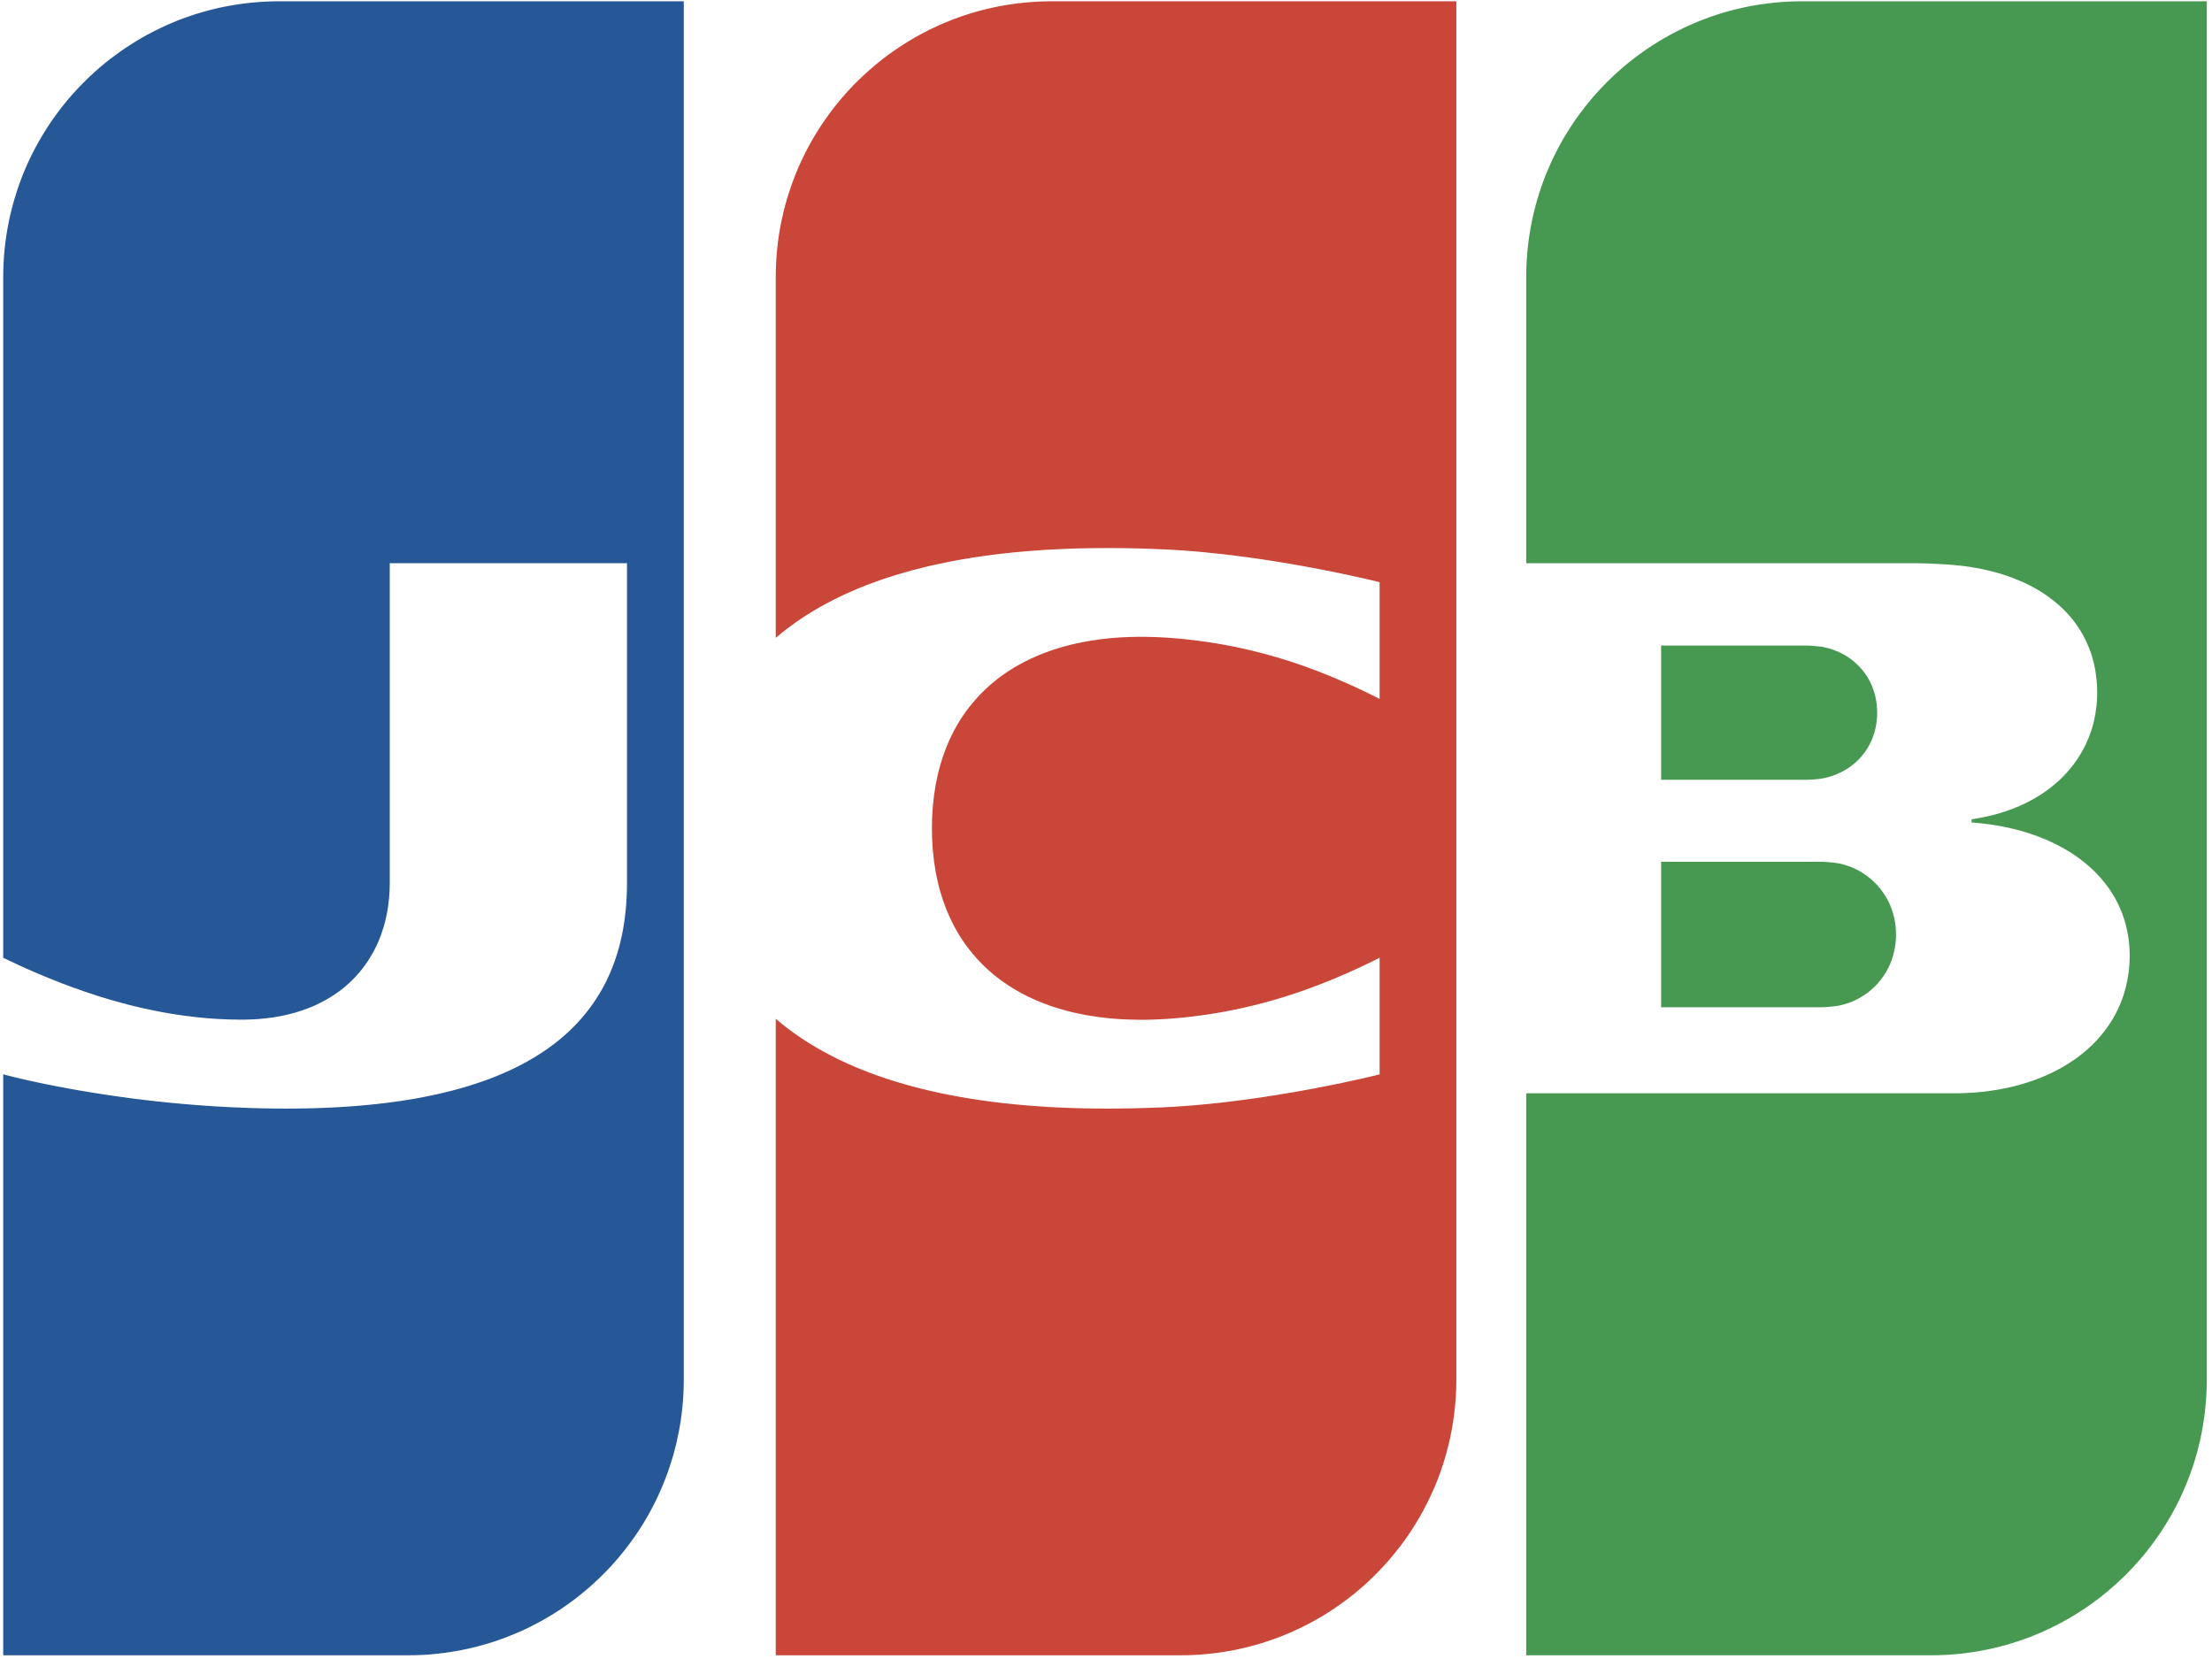
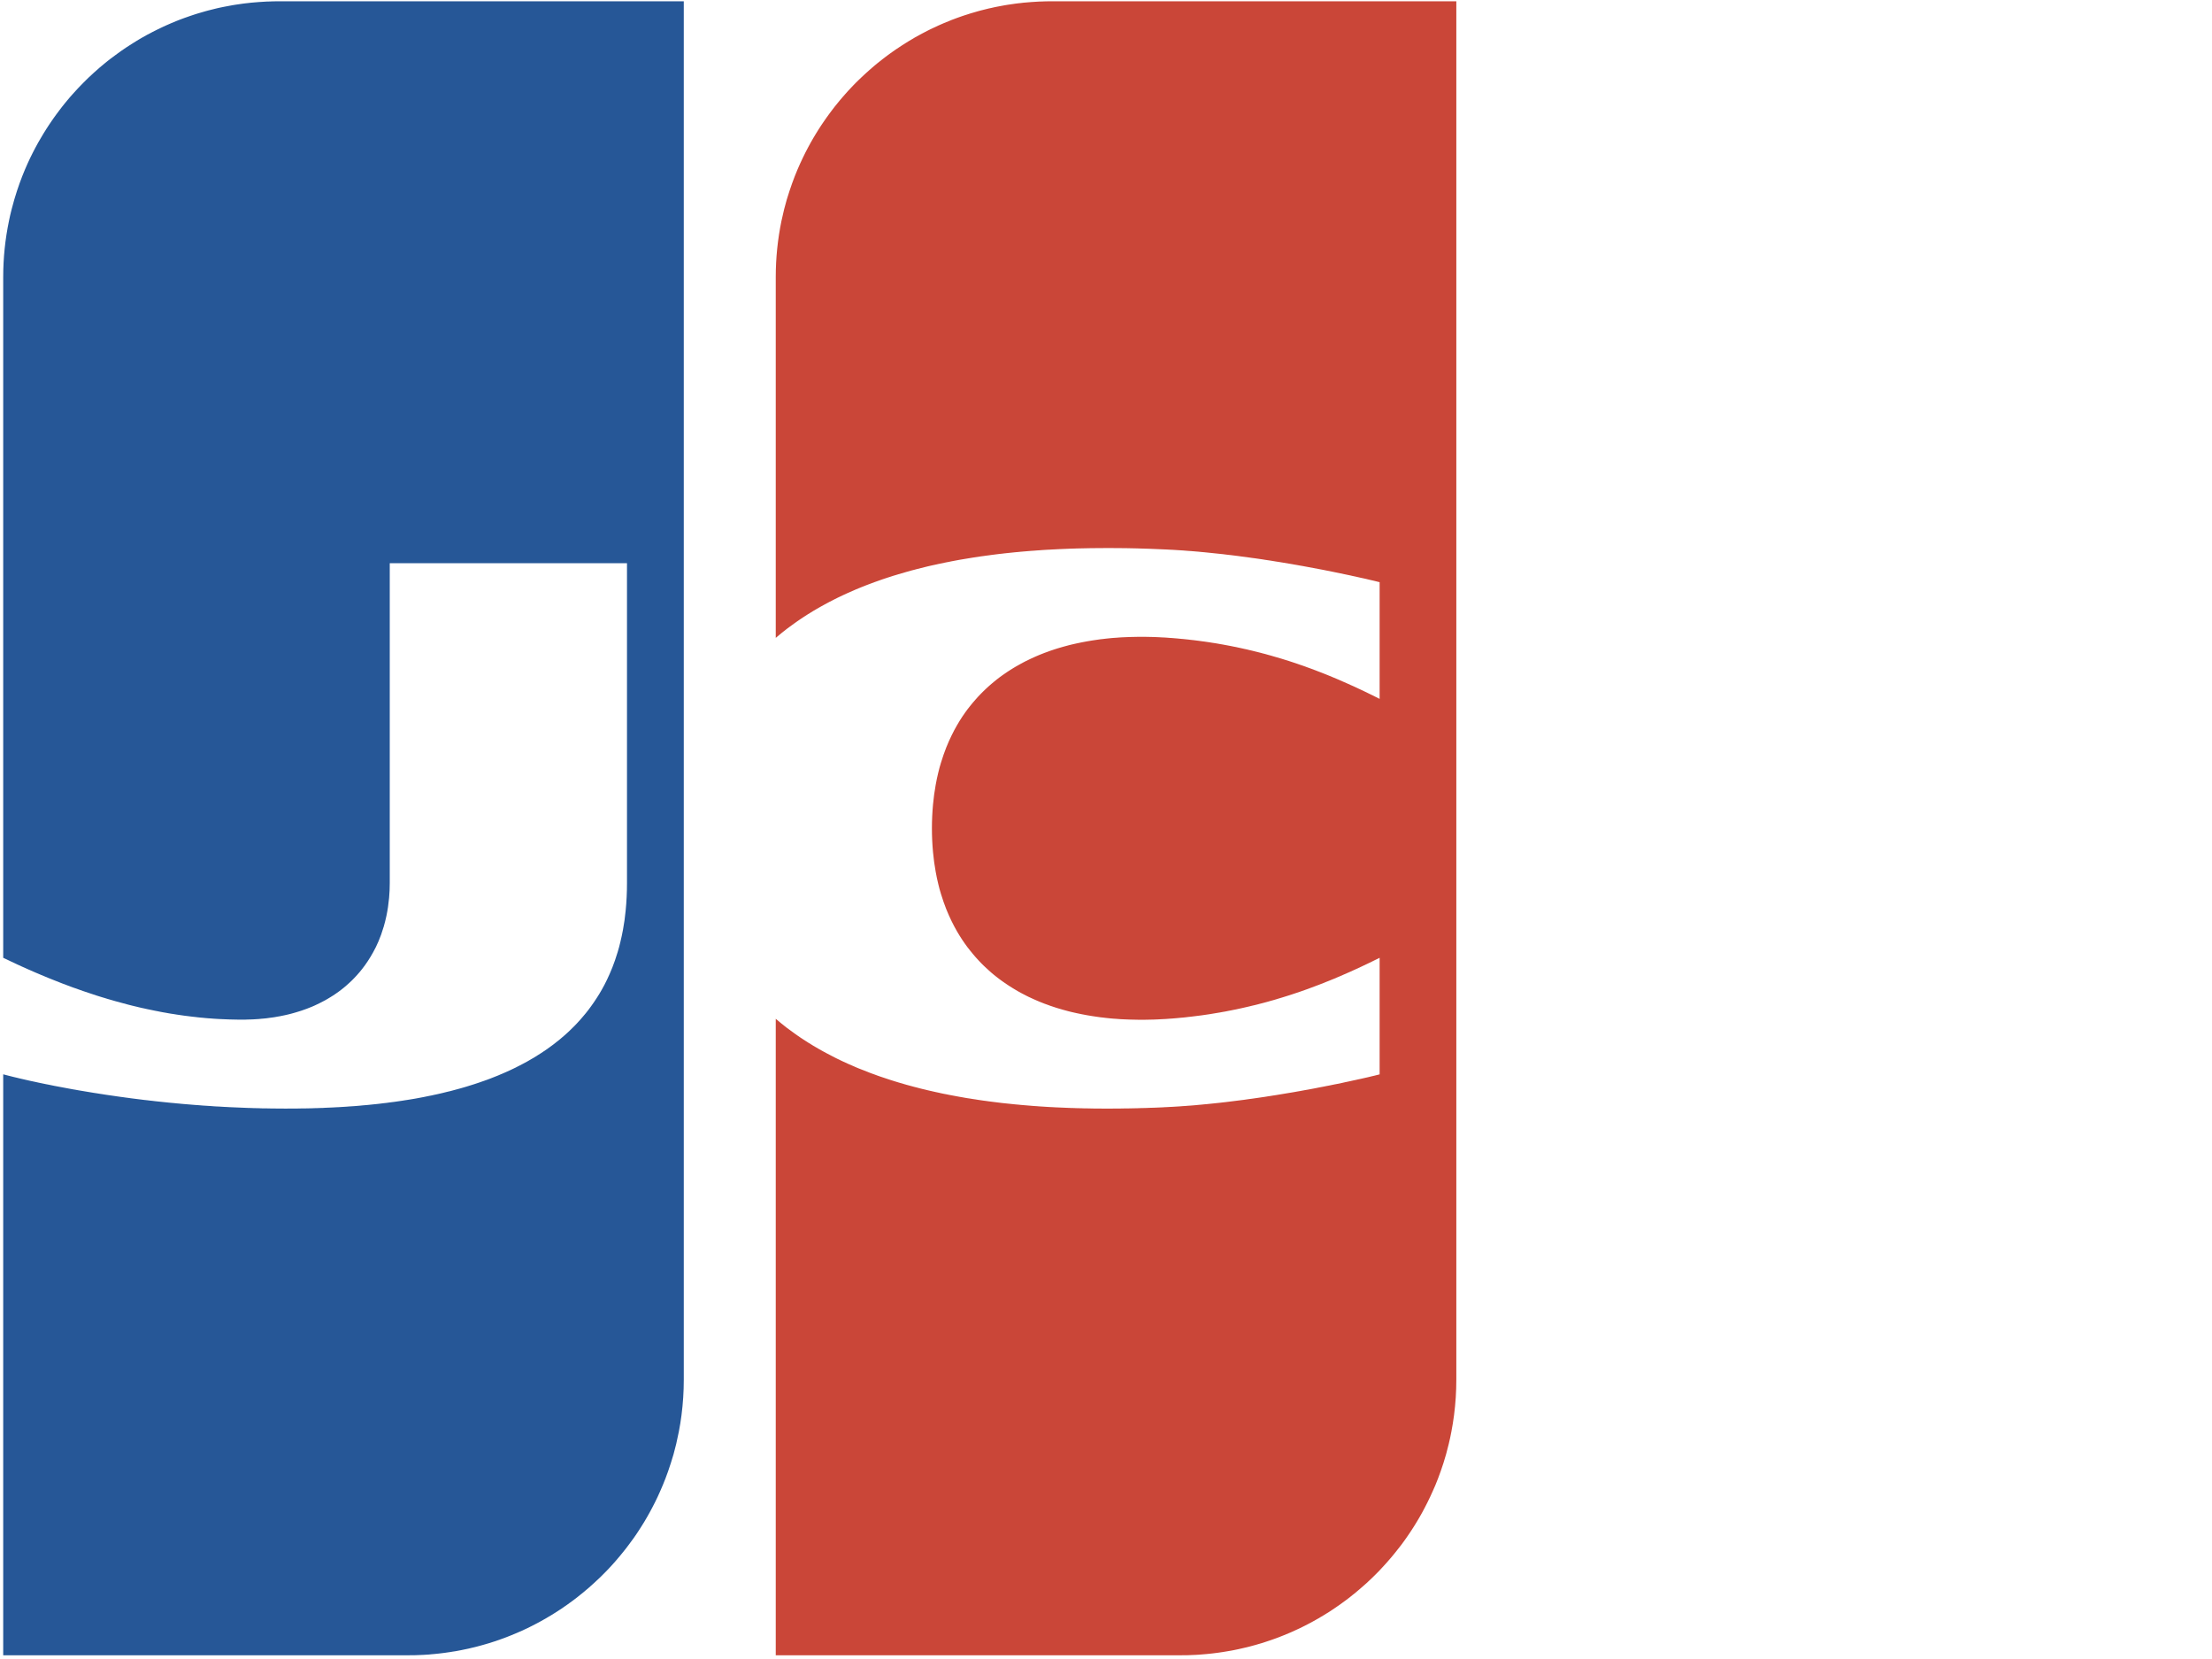
<svg xmlns="http://www.w3.org/2000/svg" width="40px" height="30px" viewBox="0 0 40 30" version="1.1">
  <title>jcb-2@svg</title>
  <desc>Created with Sketch.</desc>
  <g id="Page-1" stroke="none" stroke-width="1" fill="none" fill-rule="evenodd">
    <g id="Desktop---Default" transform="translate(-922, -104)" fill-rule="nonzero">
      <g id="txt---credit-type" transform="translate(693, 90)">
        <g id="jcb-2" transform="translate(229, 14)">
-           <path d="M30.038,15.584 L30.063,15.584 L30.111,15.584 L30.159,15.584 L30.207,15.584 L30.256,15.584 L30.304,15.584 L30.352,15.584 L30.4,15.584 L30.448,15.584 L30.496,15.584 L30.545,15.584 L30.593,15.584 L30.641,15.584 L30.689,15.584 L30.737,15.584 L30.785,15.584 L30.833,15.584 L30.882,15.584 L30.93,15.584 L30.978,15.584 L31.026,15.584 L31.074,15.584 L31.122,15.584 L31.17,15.584 L31.219,15.584 L31.267,15.584 L31.315,15.584 L31.363,15.584 L31.411,15.584 L31.459,15.584 L31.507,15.584 L31.556,15.584 L31.604,15.584 L31.652,15.584 L31.7,15.584 L31.748,15.584 L31.796,15.584 L31.845,15.584 L31.893,15.584 L31.941,15.584 L31.989,15.584 L32.037,15.584 L32.085,15.584 L32.133,15.584 L32.182,15.584 L32.23,15.584 L32.278,15.584 L32.326,15.584 L32.374,15.584 L32.422,15.584 L32.47,15.584 L32.519,15.584 L32.567,15.584 L32.615,15.584 L32.663,15.584 L32.711,15.584 L32.759,15.584 L32.808,15.584 L32.856,15.584 L32.904,15.584 L32.944,15.584 L32.952,15.584 C32.967,15.585 32.983,15.585 33,15.586 C33.016,15.587 33.032,15.588 33.048,15.589 C33.064,15.59 33.08,15.592 33.096,15.593 C33.113,15.595 33.129,15.596 33.145,15.598 C33.161,15.6 33.177,15.602 33.193,15.604 C33.21,15.606 33.226,15.609 33.241,15.611 C33.251,15.613 33.261,15.615 33.27,15.617 L33.289,15.621 C33.305,15.625 33.321,15.629 33.337,15.633 C33.353,15.638 33.369,15.642 33.385,15.648 C33.402,15.653 33.418,15.658 33.433,15.664 C33.45,15.67 33.466,15.676 33.482,15.683 C33.498,15.689 33.514,15.696 33.53,15.703 C33.546,15.711 33.562,15.718 33.578,15.727 C33.594,15.735 33.61,15.743 33.626,15.752 C33.642,15.761 33.658,15.771 33.674,15.781 C33.69,15.791 33.707,15.801 33.722,15.812 C33.739,15.823 33.755,15.835 33.771,15.847 C33.787,15.859 33.803,15.872 33.819,15.885 C33.835,15.899 33.851,15.913 33.867,15.927 C33.883,15.942 33.899,15.958 33.915,15.974 C33.932,15.99 33.948,16.008 33.963,16.026 C33.98,16.044 33.996,16.064 34.011,16.084 C34.028,16.105 34.044,16.127 34.059,16.15 C34.076,16.174 34.092,16.2 34.108,16.226 C34.125,16.255 34.141,16.285 34.156,16.316 C34.173,16.353 34.19,16.391 34.204,16.43 C34.223,16.482 34.239,16.537 34.252,16.593 C34.274,16.69 34.286,16.792 34.286,16.899 C34.286,17.006 34.274,17.109 34.252,17.206 C34.239,17.262 34.223,17.317 34.204,17.369 C34.19,17.408 34.173,17.446 34.156,17.483 C34.141,17.514 34.125,17.545 34.108,17.574 C34.092,17.6 34.076,17.625 34.059,17.65 C34.044,17.673 34.028,17.695 34.011,17.716 C33.996,17.736 33.98,17.755 33.963,17.774 C33.948,17.792 33.931,17.809 33.915,17.826 C33.899,17.842 33.883,17.857 33.867,17.872 C33.851,17.887 33.835,17.901 33.819,17.914 C33.803,17.928 33.787,17.94 33.771,17.953 C33.755,17.964 33.739,17.976 33.722,17.987 C33.707,17.998 33.69,18.008 33.674,18.018 C33.658,18.028 33.642,18.037 33.626,18.047 C33.61,18.055 33.594,18.064 33.578,18.072 C33.562,18.08 33.546,18.088 33.53,18.095 C33.514,18.102 33.498,18.109 33.482,18.116 C33.466,18.122 33.45,18.129 33.433,18.134 C33.418,18.14 33.402,18.145 33.385,18.15 C33.369,18.155 33.353,18.16 33.337,18.165 C33.321,18.169 33.305,18.173 33.289,18.177 L33.27,18.181 C33.261,18.183 33.251,18.185 33.241,18.187 C33.226,18.189 33.21,18.192 33.193,18.194 C33.177,18.196 33.161,18.198 33.145,18.2 C33.129,18.202 33.113,18.203 33.096,18.205 C33.08,18.206 33.064,18.208 33.048,18.209 C33.032,18.21 33.016,18.211 33,18.212 C32.983,18.213 32.967,18.213 32.952,18.214 L32.926,18.214 L32.904,18.214 L32.856,18.214 L32.808,18.214 L32.759,18.214 L32.711,18.214 L32.663,18.214 L32.615,18.214 L32.567,18.214 L32.519,18.214 L32.47,18.214 L32.422,18.214 L32.374,18.214 L32.326,18.214 L32.278,18.214 L32.23,18.214 L32.182,18.214 L32.133,18.214 L32.085,18.214 L32.037,18.214 L31.989,18.214 L31.941,18.214 L31.893,18.214 L31.845,18.214 L31.796,18.214 L31.748,18.214 L31.7,18.214 L31.652,18.214 L31.604,18.214 L31.556,18.214 L31.507,18.214 L31.459,18.214 L31.411,18.214 L31.363,18.214 L31.315,18.214 L31.267,18.214 L31.219,18.214 L31.17,18.214 L31.122,18.214 L31.074,18.214 L31.026,18.214 L30.978,18.214 L30.93,18.214 L30.882,18.214 L30.833,18.214 L30.785,18.214 L30.737,18.214 L30.689,18.214 L30.641,18.214 L30.593,18.214 L30.545,18.214 L30.496,18.214 L30.448,18.214 L30.4,18.214 L30.352,18.214 L30.304,18.214 L30.256,18.214 L30.207,18.214 L30.159,18.214 L30.111,18.214 L30.063,18.214 L30.038,18.214 L30.038,15.584 L30.038,15.584 L30.038,15.584 L30.038,15.584 Z M33.915,12.608 C33.935,12.696 33.945,12.789 33.945,12.888 C33.945,12.986 33.935,13.08 33.915,13.168 C33.903,13.224 33.887,13.279 33.867,13.331 C33.853,13.369 33.837,13.406 33.819,13.442 C33.804,13.472 33.788,13.501 33.771,13.529 C33.755,13.553 33.739,13.578 33.723,13.601 C33.707,13.622 33.691,13.643 33.674,13.663 C33.659,13.682 33.643,13.7 33.626,13.717 C33.611,13.734 33.595,13.75 33.578,13.765 C33.562,13.78 33.546,13.794 33.53,13.808 C33.514,13.821 33.498,13.834 33.482,13.847 C33.466,13.859 33.45,13.87 33.434,13.881 C33.418,13.892 33.402,13.902 33.386,13.912 C33.37,13.922 33.354,13.932 33.337,13.94 C33.322,13.949 33.305,13.958 33.289,13.966 C33.273,13.974 33.257,13.981 33.241,13.988 C33.225,13.995 33.209,14.002 33.193,14.009 C33.177,14.015 33.161,14.021 33.145,14.026 C33.129,14.032 33.113,14.037 33.097,14.042 C33.081,14.047 33.065,14.051 33.048,14.056 C33.033,14.06 33.017,14.064 33,14.067 C32.984,14.071 32.968,14.074 32.952,14.077 L32.941,14.079 C32.931,14.08 32.919,14.082 32.904,14.084 C32.89,14.086 32.873,14.088 32.856,14.089 C32.841,14.091 32.824,14.092 32.808,14.094 C32.792,14.095 32.776,14.096 32.76,14.097 C32.743,14.098 32.727,14.099 32.711,14.1 C32.695,14.101 32.679,14.101 32.663,14.101 L32.656,14.101 L32.615,14.101 L32.567,14.101 L32.519,14.101 L32.471,14.101 L32.423,14.101 L32.374,14.101 L32.326,14.101 L32.278,14.101 L32.23,14.101 L32.182,14.101 L32.134,14.101 L32.086,14.101 L32.037,14.101 L31.989,14.101 L31.941,14.101 L31.893,14.101 L31.845,14.101 L31.797,14.101 L31.748,14.101 L31.7,14.101 L31.652,14.101 L31.604,14.101 L31.556,14.101 L31.508,14.101 L31.46,14.101 L31.411,14.101 L31.363,14.101 L31.315,14.101 L31.267,14.101 L31.219,14.101 L31.171,14.101 L31.123,14.101 L31.074,14.101 L31.026,14.101 L30.978,14.101 L30.93,14.101 L30.882,14.101 L30.834,14.101 L30.786,14.101 L30.737,14.101 L30.689,14.101 L30.641,14.101 L30.593,14.101 L30.545,14.101 L30.497,14.101 L30.449,14.101 L30.4,14.101 L30.352,14.101 L30.304,14.101 L30.256,14.101 L30.208,14.101 L30.16,14.101 L30.111,14.101 L30.063,14.101 L30.038,14.101 L30.038,11.674 L30.063,11.674 L30.111,11.674 L30.16,11.674 L30.208,11.674 L30.256,11.674 L30.304,11.674 L30.352,11.674 L30.4,11.674 L30.449,11.674 L30.497,11.674 L30.545,11.674 L30.593,11.674 L30.641,11.674 L30.689,11.674 L30.737,11.674 L30.786,11.674 L30.834,11.674 L30.882,11.674 L30.93,11.674 L30.978,11.674 L31.026,11.674 L31.074,11.674 L31.123,11.674 L31.171,11.674 L31.219,11.674 L31.267,11.674 L31.315,11.674 L31.363,11.674 L31.411,11.674 L31.46,11.674 L31.508,11.674 L31.556,11.674 L31.604,11.674 L31.652,11.674 L31.7,11.674 L31.748,11.674 L31.797,11.674 L31.845,11.674 L31.893,11.674 L31.941,11.674 L31.989,11.674 L32.037,11.674 L32.086,11.674 L32.134,11.674 L32.182,11.674 L32.23,11.674 L32.278,11.674 L32.326,11.674 L32.374,11.674 L32.423,11.674 L32.471,11.674 L32.519,11.674 L32.567,11.674 L32.615,11.674 L32.663,11.674 L32.684,11.674 L32.711,11.675 C32.727,11.676 32.743,11.677 32.76,11.678 C32.776,11.679 32.792,11.68 32.808,11.681 C32.824,11.683 32.841,11.684 32.856,11.686 C32.873,11.687 32.89,11.689 32.904,11.691 C32.919,11.692 32.931,11.694 32.941,11.695 L32.952,11.697 C32.968,11.7 32.984,11.704 33,11.707 C33.017,11.711 33.033,11.715 33.048,11.719 C33.065,11.723 33.081,11.728 33.097,11.732 C33.113,11.737 33.129,11.743 33.145,11.748 C33.161,11.754 33.177,11.76 33.193,11.766 C33.209,11.772 33.225,11.779 33.241,11.786 C33.257,11.794 33.273,11.801 33.289,11.809 C33.305,11.817 33.322,11.826 33.337,11.834 C33.354,11.843 33.37,11.853 33.386,11.862 C33.402,11.872 33.418,11.883 33.434,11.894 C33.45,11.905 33.466,11.916 33.482,11.928 C33.498,11.941 33.514,11.954 33.53,11.967 C33.546,11.981 33.562,11.995 33.578,12.01 C33.595,12.025 33.611,12.041 33.626,12.058 C33.643,12.075 33.659,12.093 33.674,12.112 C33.691,12.132 33.707,12.153 33.723,12.174 C33.739,12.198 33.755,12.222 33.771,12.246 C33.788,12.274 33.804,12.303 33.819,12.333 C33.837,12.369 33.853,12.406 33.867,12.444 C33.887,12.496 33.903,12.551 33.915,12.608 C33.915,12.608 33.903,12.551 33.915,12.608 L33.915,12.608 L33.915,12.608 Z M39.886,0.023 L39.906,0.023 L39.906,24.948 C39.906,25.097 39.899,25.244 39.886,25.39 C39.875,25.518 39.859,25.645 39.838,25.77 C39.824,25.854 39.808,25.937 39.79,26.02 C39.775,26.087 39.759,26.154 39.742,26.22 C39.727,26.277 39.711,26.334 39.694,26.39 C39.678,26.441 39.662,26.492 39.646,26.542 C39.63,26.587 39.614,26.632 39.597,26.677 C39.582,26.719 39.566,26.761 39.549,26.802 C39.534,26.841 39.518,26.879 39.501,26.918 C39.485,26.954 39.469,26.99 39.453,27.026 C39.437,27.06 39.421,27.094 39.405,27.128 C39.389,27.16 39.373,27.192 39.357,27.224 C39.341,27.255 39.325,27.285 39.308,27.315 C39.293,27.344 39.277,27.373 39.26,27.402 C39.244,27.43 39.228,27.457 39.212,27.485 C39.196,27.511 39.18,27.538 39.164,27.564 C39.148,27.59 39.132,27.616 39.116,27.641 C39.1,27.666 39.084,27.69 39.068,27.714 C39.052,27.738 39.036,27.761 39.019,27.785 C39.004,27.808 38.988,27.83 38.971,27.853 C38.955,27.875 38.939,27.897 38.923,27.919 C38.907,27.94 38.891,27.961 38.875,27.982 C38.859,28.003 38.843,28.024 38.827,28.044 C38.811,28.064 38.795,28.084 38.779,28.104 C38.763,28.123 38.747,28.142 38.731,28.162 C38.715,28.18 38.699,28.199 38.682,28.218 C38.666,28.236 38.65,28.254 38.634,28.272 C38.618,28.29 38.602,28.308 38.586,28.325 C38.57,28.343 38.554,28.36 38.538,28.377 C38.522,28.394 38.506,28.41 38.49,28.427 C38.474,28.443 38.458,28.46 38.442,28.476 C38.426,28.492 38.41,28.507 38.393,28.523 C38.377,28.538 38.361,28.554 38.345,28.569 C38.329,28.584 38.313,28.599 38.297,28.614 C38.281,28.629 38.265,28.643 38.249,28.658 C38.233,28.672 38.217,28.686 38.201,28.7 C38.185,28.714 38.169,28.728 38.153,28.742 C38.137,28.756 38.121,28.769 38.104,28.783 C38.089,28.796 38.072,28.809 38.056,28.822 C38.04,28.835 38.024,28.848 38.008,28.861 C37.992,28.873 37.976,28.886 37.96,28.898 C37.944,28.91 37.928,28.923 37.912,28.935 C37.896,28.947 37.88,28.959 37.864,28.97 C37.848,28.982 37.832,28.994 37.816,29.005 C37.8,29.017 37.783,29.028 37.767,29.039 C37.751,29.05 37.735,29.062 37.719,29.073 C37.703,29.083 37.687,29.094 37.671,29.105 C37.655,29.115 37.639,29.126 37.623,29.136 C37.607,29.147 37.591,29.157 37.575,29.167 C37.559,29.177 37.543,29.187 37.527,29.197 C37.511,29.207 37.495,29.216 37.478,29.226 L37.43,29.255 C37.414,29.264 37.398,29.273 37.382,29.282 C37.366,29.292 37.35,29.3 37.334,29.309 C37.318,29.318 37.302,29.327 37.286,29.336 C37.27,29.345 37.254,29.353 37.238,29.361 C37.222,29.37 37.206,29.378 37.189,29.387 C37.174,29.395 37.157,29.403 37.141,29.411 C37.125,29.419 37.109,29.427 37.093,29.435 C37.077,29.442 37.061,29.45 37.045,29.457 L36.997,29.48 L36.949,29.502 C36.933,29.509 36.917,29.516 36.901,29.523 C36.885,29.53 36.869,29.537 36.852,29.544 C36.836,29.55 36.82,29.557 36.804,29.563 C36.788,29.57 36.772,29.577 36.756,29.583 C36.74,29.589 36.724,29.595 36.708,29.602 C36.692,29.608 36.676,29.614 36.66,29.62 L36.612,29.638 C36.596,29.643 36.579,29.649 36.563,29.655 C36.547,29.66 36.531,29.666 36.515,29.671 C36.499,29.677 36.483,29.682 36.467,29.687 L36.419,29.703 C36.403,29.708 36.387,29.713 36.371,29.717 L36.323,29.732 C36.307,29.737 36.291,29.741 36.275,29.746 C36.259,29.75 36.242,29.755 36.226,29.759 C36.21,29.763 36.194,29.768 36.178,29.772 L36.13,29.784 L36.082,29.796 L36.034,29.807 C36.018,29.811 36.002,29.814 35.986,29.818 C35.97,29.821 35.954,29.825 35.937,29.828 L35.889,29.838 L35.841,29.847 C35.825,29.85 35.809,29.853 35.793,29.856 C35.777,29.859 35.761,29.861 35.745,29.864 L35.697,29.872 L35.648,29.879 L35.6,29.886 C35.584,29.888 35.568,29.891 35.552,29.893 C35.536,29.895 35.52,29.896 35.504,29.898 C35.488,29.9 35.472,29.902 35.456,29.904 C35.44,29.905 35.424,29.907 35.408,29.909 C35.392,29.91 35.376,29.912 35.36,29.913 C35.343,29.914 35.327,29.916 35.311,29.917 C35.295,29.919 35.279,29.92 35.263,29.921 L35.215,29.924 C35.199,29.925 35.183,29.926 35.167,29.927 C35.151,29.927 35.135,29.928 35.119,29.928 L35.071,29.93 L35.022,29.932 C35.006,29.932 34.99,29.932 34.974,29.932 L34.926,29.933 L34.916,29.933 L34.878,29.933 L34.83,29.933 L34.782,29.933 L34.733,29.933 L34.685,29.933 L34.637,29.933 L34.589,29.933 L34.541,29.933 L34.493,29.933 L34.445,29.933 L34.396,29.933 L34.348,29.933 L34.3,29.933 L34.252,29.933 L34.204,29.933 L34.156,29.933 L34.107,29.933 L34.059,29.933 L34.011,29.933 L33.963,29.933 L33.915,29.933 L33.867,29.933 L33.819,29.933 L33.77,29.933 L33.722,29.933 L33.674,29.933 L33.626,29.933 L33.578,29.933 L33.53,29.933 L33.481,29.933 L33.433,29.933 L33.385,29.933 L33.337,29.933 L33.289,29.933 L33.241,29.933 L33.192,29.933 L33.144,29.933 L33.096,29.933 L33.048,29.933 L33,29.933 L32.952,29.933 L32.904,29.933 L32.855,29.933 L32.807,29.933 L32.759,29.933 L32.711,29.933 L32.663,29.933 L32.615,29.933 L32.566,29.933 L32.518,29.933 L32.47,29.933 L32.422,29.933 L32.374,29.933 L32.326,29.933 L32.277,29.933 L32.229,29.933 L32.181,29.933 L32.133,29.933 L32.085,29.933 L32.037,29.933 L31.989,29.933 L31.94,29.933 L31.892,29.933 L31.844,29.933 L31.796,29.933 L31.748,29.933 L31.7,29.933 L31.651,29.933 L31.603,29.933 L31.555,29.933 L31.507,29.933 L31.459,29.933 L31.411,29.933 L31.362,29.933 L31.314,29.933 L31.266,29.933 L31.218,29.933 L31.17,29.933 L31.122,29.933 L31.074,29.933 L31.025,29.933 L30.977,29.933 L30.929,29.933 L30.881,29.933 L30.833,29.933 L30.785,29.933 L30.736,29.933 L30.688,29.933 L30.64,29.933 L30.592,29.933 L30.544,29.933 L30.496,29.933 L30.448,29.933 L30.399,29.933 L30.351,29.933 L30.303,29.933 L30.255,29.933 L30.207,29.933 L30.159,29.933 L30.11,29.933 L30.062,29.933 L30.014,29.933 L29.966,29.933 L29.918,29.933 L29.87,29.933 L29.821,29.933 L29.773,29.933 L29.725,29.933 L29.677,29.933 L29.629,29.933 L29.581,29.933 L29.533,29.933 L29.484,29.933 L29.436,29.933 L29.388,29.933 L29.34,29.933 L29.292,29.933 L29.244,29.933 L29.195,29.933 L29.147,29.933 L29.099,29.933 L29.051,29.933 L29.003,29.933 L28.955,29.933 L28.907,29.933 L28.858,29.933 L28.81,29.933 L28.762,29.933 L28.714,29.933 L28.666,29.933 L28.618,29.933 L28.569,29.933 L28.521,29.933 L28.473,29.933 L28.425,29.933 L28.377,29.933 L28.329,29.933 L28.28,29.933 L28.232,29.933 L28.184,29.933 L28.136,29.933 L28.088,29.933 L28.04,29.933 L27.992,29.933 L27.943,29.933 L27.895,29.933 L27.847,29.933 L27.799,29.933 L27.751,29.933 L27.703,29.933 L27.599,29.933 L27.599,19.77 L27.703,19.77 L27.751,19.77 L27.799,19.77 L27.847,19.77 L27.895,19.77 L27.943,19.77 L27.992,19.77 L28.04,19.77 L28.088,19.77 L28.136,19.77 L28.184,19.77 L28.232,19.77 L28.28,19.77 L28.329,19.77 L28.377,19.77 L28.425,19.77 L28.473,19.77 L28.521,19.77 L28.569,19.77 L28.618,19.77 L28.666,19.77 L28.714,19.77 L28.762,19.77 L28.81,19.77 L28.858,19.77 L28.907,19.77 L28.955,19.77 L29.003,19.77 L29.051,19.77 L29.099,19.77 L29.147,19.77 L29.195,19.77 L29.244,19.77 L29.292,19.77 L29.34,19.77 L29.388,19.77 L29.436,19.77 L29.484,19.77 L29.533,19.77 L29.581,19.77 L29.629,19.77 L29.677,19.77 L29.725,19.77 L29.773,19.77 L29.821,19.77 L29.87,19.77 L29.918,19.77 L29.966,19.77 L30.014,19.77 L30.062,19.77 L30.11,19.77 L30.159,19.77 L30.207,19.77 L30.255,19.77 L30.303,19.77 L30.351,19.77 L30.399,19.77 L30.448,19.77 L30.496,19.77 L30.544,19.77 L30.592,19.77 L30.64,19.77 L30.688,19.77 L30.736,19.77 L30.785,19.77 L30.833,19.77 L30.881,19.77 L30.929,19.77 L30.977,19.77 L31.025,19.77 L31.074,19.77 L31.122,19.77 L31.17,19.77 L31.218,19.77 L31.266,19.77 L31.314,19.77 L31.362,19.77 L31.411,19.77 L31.459,19.77 L31.507,19.77 L31.555,19.77 L31.603,19.77 L31.651,19.77 L31.7,19.77 L31.748,19.77 L31.796,19.77 L31.844,19.77 L31.892,19.77 L31.94,19.77 L31.989,19.77 L32.037,19.77 L32.085,19.77 L32.133,19.77 L32.181,19.77 L32.229,19.77 L32.277,19.77 L32.326,19.77 L32.374,19.77 L32.422,19.77 L32.47,19.77 L32.518,19.77 L32.566,19.77 L32.615,19.77 L32.663,19.77 L32.711,19.77 L32.759,19.77 L32.807,19.77 L32.855,19.77 L32.904,19.77 L32.952,19.77 L33,19.77 L33.048,19.77 L33.096,19.77 L33.144,19.77 L33.192,19.77 L33.241,19.77 L33.289,19.77 L33.337,19.77 L33.385,19.77 L33.433,19.77 L33.481,19.77 L33.53,19.77 L33.578,19.77 L33.626,19.77 L33.674,19.77 L33.722,19.77 L33.77,19.77 L33.819,19.77 L33.867,19.77 L33.915,19.77 L33.963,19.77 L34.011,19.77 L34.059,19.77 L34.107,19.77 L34.156,19.77 L34.204,19.77 L34.252,19.77 L34.3,19.77 L34.348,19.77 L34.396,19.77 L34.445,19.77 L34.493,19.77 L34.541,19.77 L34.589,19.77 L34.637,19.77 L34.685,19.77 L34.733,19.77 L34.782,19.77 L34.83,19.77 L34.878,19.77 L34.926,19.77 L34.974,19.77 L35.022,19.77 L35.071,19.77 L35.119,19.77 L35.167,19.77 L35.215,19.77 L35.263,19.77 L35.311,19.77 L35.337,19.77 L35.36,19.77 L35.408,19.77 L35.456,19.769 C35.472,19.768 35.488,19.768 35.504,19.767 C35.52,19.767 35.536,19.766 35.552,19.765 L35.6,19.763 L35.648,19.76 L35.697,19.757 L35.745,19.753 L35.793,19.749 C35.809,19.747 35.825,19.746 35.841,19.744 C35.857,19.742 35.873,19.74 35.889,19.739 L35.937,19.733 C35.954,19.731 35.97,19.729 35.986,19.726 C36.002,19.724 36.018,19.722 36.034,19.719 C36.05,19.717 36.066,19.715 36.082,19.712 L36.13,19.704 L36.178,19.695 C36.194,19.692 36.21,19.689 36.226,19.686 C36.242,19.683 36.259,19.68 36.275,19.676 L36.323,19.666 C36.339,19.662 36.355,19.659 36.371,19.655 C36.387,19.651 36.403,19.647 36.419,19.643 C36.435,19.639 36.451,19.635 36.467,19.631 C36.483,19.627 36.499,19.622 36.515,19.618 C36.531,19.613 36.547,19.609 36.563,19.604 C36.58,19.599 36.596,19.595 36.612,19.59 L36.66,19.575 C36.676,19.57 36.692,19.564 36.708,19.559 C36.724,19.554 36.74,19.548 36.756,19.542 C36.772,19.537 36.788,19.531 36.804,19.525 C36.82,19.519 36.836,19.513 36.852,19.507 C36.869,19.501 36.885,19.494 36.901,19.488 C36.917,19.482 36.933,19.475 36.949,19.468 C36.965,19.462 36.981,19.455 36.997,19.448 C37.013,19.441 37.029,19.433 37.045,19.426 C37.061,19.419 37.077,19.411 37.093,19.403 C37.109,19.396 37.125,19.388 37.141,19.38 C37.158,19.372 37.174,19.364 37.189,19.355 C37.206,19.347 37.222,19.338 37.238,19.33 C37.254,19.321 37.27,19.312 37.286,19.303 C37.302,19.294 37.318,19.284 37.334,19.275 C37.35,19.265 37.366,19.256 37.382,19.246 C37.398,19.236 37.414,19.226 37.43,19.215 C37.447,19.205 37.463,19.194 37.478,19.183 C37.495,19.172 37.511,19.161 37.527,19.15 C37.543,19.138 37.559,19.127 37.575,19.115 C37.591,19.103 37.607,19.091 37.623,19.078 C37.639,19.066 37.655,19.053 37.671,19.04 C37.687,19.027 37.703,19.013 37.719,19 C37.735,18.986 37.752,18.971 37.767,18.957 C37.784,18.942 37.8,18.927 37.816,18.912 C37.832,18.897 37.848,18.881 37.864,18.865 C37.88,18.849 37.896,18.832 37.912,18.815 C37.928,18.797 37.944,18.78 37.96,18.762 C37.976,18.743 37.992,18.724 38.008,18.705 C38.025,18.685 38.041,18.665 38.056,18.645 C38.073,18.623 38.089,18.602 38.104,18.58 C38.121,18.557 38.137,18.533 38.153,18.509 C38.169,18.484 38.185,18.458 38.201,18.433 C38.217,18.405 38.234,18.376 38.249,18.348 C38.266,18.317 38.282,18.285 38.297,18.253 C38.314,18.217 38.33,18.181 38.345,18.144 C38.363,18.102 38.379,18.059 38.393,18.015 C38.412,17.962 38.428,17.907 38.442,17.851 C38.462,17.769 38.478,17.686 38.49,17.6 C38.504,17.496 38.511,17.389 38.511,17.279 C38.511,17.172 38.504,17.068 38.49,16.967 C38.478,16.884 38.462,16.804 38.442,16.725 C38.428,16.671 38.411,16.619 38.393,16.567 C38.379,16.525 38.363,16.483 38.345,16.442 C38.33,16.407 38.314,16.372 38.297,16.337 C38.282,16.306 38.266,16.276 38.249,16.246 C38.233,16.218 38.217,16.191 38.201,16.164 C38.185,16.139 38.169,16.114 38.153,16.09 C38.137,16.067 38.121,16.044 38.104,16.022 C38.089,16.001 38.073,15.98 38.056,15.959 C38.041,15.94 38.025,15.92 38.008,15.901 C37.992,15.883 37.976,15.864 37.96,15.846 C37.944,15.829 37.928,15.812 37.912,15.795 C37.896,15.779 37.88,15.763 37.864,15.747 C37.848,15.731 37.832,15.716 37.816,15.701 C37.8,15.687 37.784,15.672 37.767,15.658 C37.752,15.644 37.735,15.631 37.719,15.617 C37.703,15.604 37.687,15.591 37.671,15.578 C37.655,15.566 37.639,15.553 37.623,15.541 C37.607,15.529 37.591,15.517 37.575,15.506 C37.559,15.494 37.543,15.483 37.527,15.472 C37.511,15.461 37.495,15.45 37.478,15.439 C37.463,15.429 37.446,15.419 37.43,15.408 C37.414,15.399 37.398,15.389 37.382,15.379 C37.366,15.369 37.35,15.36 37.334,15.351 C37.318,15.342 37.302,15.333 37.286,15.324 C37.27,15.315 37.254,15.306 37.238,15.298 C37.222,15.289 37.206,15.281 37.189,15.273 C37.174,15.265 37.158,15.257 37.141,15.249 C37.125,15.241 37.109,15.233 37.093,15.226 C37.077,15.219 37.061,15.211 37.045,15.204 C37.029,15.197 37.013,15.19 36.997,15.183 C36.981,15.176 36.965,15.17 36.949,15.163 C36.933,15.156 36.917,15.15 36.901,15.144 C36.885,15.137 36.869,15.131 36.852,15.125 C36.836,15.119 36.82,15.113 36.804,15.107 C36.788,15.102 36.772,15.096 36.756,15.091 C36.74,15.085 36.724,15.08 36.708,15.074 C36.692,15.069 36.676,15.064 36.66,15.059 C36.644,15.054 36.628,15.049 36.612,15.044 L36.563,15.03 C36.547,15.025 36.531,15.021 36.515,15.016 C36.499,15.012 36.483,15.008 36.467,15.004 C36.451,15 36.435,14.996 36.419,14.992 C36.403,14.988 36.387,14.984 36.371,14.98 C36.355,14.976 36.339,14.973 36.323,14.969 C36.307,14.966 36.291,14.962 36.275,14.959 C36.259,14.955 36.242,14.952 36.226,14.949 L36.178,14.94 L36.13,14.931 C36.114,14.928 36.098,14.926 36.082,14.923 L36.034,14.915 C36.018,14.913 36.002,14.911 35.986,14.908 L35.937,14.902 L35.889,14.896 L35.841,14.89 L35.793,14.885 L35.745,14.881 L35.697,14.877 L35.652,14.873 L35.652,14.816 L35.697,14.809 L35.745,14.801 C35.761,14.798 35.777,14.795 35.793,14.792 L35.841,14.783 C35.857,14.78 35.873,14.777 35.889,14.773 L35.937,14.763 C35.954,14.759 35.97,14.756 35.986,14.752 C36.002,14.748 36.018,14.744 36.034,14.74 C36.05,14.736 36.066,14.731 36.082,14.727 C36.098,14.723 36.114,14.718 36.13,14.714 C36.146,14.709 36.162,14.704 36.178,14.699 C36.194,14.695 36.21,14.69 36.226,14.684 C36.243,14.679 36.259,14.674 36.275,14.669 C36.291,14.663 36.307,14.657 36.323,14.652 C36.339,14.646 36.355,14.64 36.371,14.634 C36.387,14.628 36.403,14.622 36.419,14.616 C36.435,14.609 36.451,14.603 36.467,14.596 C36.483,14.59 36.499,14.583 36.515,14.576 C36.532,14.569 36.548,14.562 36.563,14.554 C36.58,14.547 36.596,14.539 36.612,14.532 C36.628,14.524 36.644,14.516 36.66,14.508 C36.676,14.5 36.692,14.492 36.708,14.483 C36.724,14.475 36.74,14.466 36.756,14.457 C36.772,14.448 36.788,14.439 36.804,14.43 C36.82,14.42 36.837,14.411 36.852,14.401 C36.869,14.391 36.885,14.381 36.901,14.371 C36.917,14.36 36.933,14.35 36.949,14.339 C36.965,14.328 36.981,14.317 36.997,14.305 C37.013,14.294 37.029,14.282 37.045,14.27 C37.061,14.258 37.077,14.246 37.093,14.233 C37.109,14.221 37.126,14.208 37.141,14.195 C37.158,14.181 37.174,14.167 37.189,14.153 C37.206,14.139 37.222,14.124 37.238,14.11 C37.254,14.094 37.27,14.079 37.286,14.064 C37.302,14.047 37.318,14.031 37.334,14.015 C37.35,13.997 37.366,13.98 37.382,13.962 C37.399,13.944 37.415,13.925 37.43,13.907 C37.447,13.887 37.463,13.867 37.478,13.847 C37.495,13.826 37.511,13.804 37.527,13.782 C37.543,13.759 37.559,13.736 37.575,13.712 C37.591,13.687 37.607,13.662 37.623,13.636 C37.64,13.608 37.656,13.58 37.671,13.551 C37.688,13.52 37.704,13.488 37.719,13.456 C37.736,13.419 37.752,13.383 37.767,13.346 C37.785,13.302 37.801,13.259 37.816,13.214 C37.834,13.158 37.85,13.102 37.864,13.044 C37.886,12.951 37.902,12.856 37.912,12.759 C37.92,12.683 37.924,12.606 37.924,12.527 C37.924,12.445 37.92,12.364 37.912,12.286 C37.902,12.186 37.886,12.089 37.864,11.995 C37.85,11.937 37.834,11.88 37.816,11.824 C37.801,11.78 37.785,11.736 37.767,11.693 C37.752,11.656 37.736,11.62 37.719,11.585 C37.704,11.553 37.688,11.522 37.671,11.491 C37.656,11.463 37.64,11.435 37.623,11.408 C37.607,11.383 37.591,11.358 37.575,11.333 C37.559,11.31 37.543,11.287 37.527,11.265 C37.511,11.244 37.495,11.223 37.478,11.202 C37.463,11.183 37.447,11.163 37.43,11.144 C37.415,11.126 37.399,11.108 37.382,11.091 C37.366,11.074 37.35,11.057 37.334,11.04 C37.318,11.024 37.302,11.009 37.286,10.993 C37.27,10.978 37.254,10.963 37.238,10.949 C37.222,10.935 37.206,10.921 37.189,10.907 C37.174,10.893 37.158,10.88 37.141,10.867 C37.125,10.854 37.109,10.842 37.093,10.83 C37.077,10.817 37.061,10.806 37.045,10.794 C37.029,10.783 37.013,10.771 36.997,10.76 C36.981,10.749 36.965,10.739 36.949,10.728 C36.933,10.718 36.917,10.707 36.901,10.697 C36.885,10.688 36.869,10.678 36.852,10.668 C36.836,10.659 36.82,10.65 36.804,10.641 C36.788,10.632 36.772,10.623 36.756,10.614 C36.74,10.605 36.724,10.597 36.708,10.589 C36.692,10.581 36.676,10.572 36.66,10.565 C36.644,10.557 36.628,10.549 36.612,10.541 C36.596,10.534 36.58,10.527 36.563,10.519 C36.548,10.512 36.531,10.505 36.515,10.499 C36.499,10.492 36.483,10.485 36.467,10.479 C36.451,10.472 36.435,10.466 36.419,10.459 C36.403,10.453 36.387,10.447 36.371,10.441 C36.355,10.435 36.339,10.429 36.323,10.424 C36.307,10.418 36.291,10.413 36.275,10.407 C36.259,10.402 36.242,10.397 36.226,10.392 C36.21,10.386 36.194,10.381 36.178,10.376 C36.162,10.372 36.146,10.367 36.13,10.362 C36.114,10.357 36.098,10.353 36.082,10.349 C36.066,10.344 36.05,10.34 36.034,10.336 L35.986,10.324 C35.97,10.32 35.954,10.316 35.937,10.312 C35.921,10.308 35.905,10.305 35.889,10.301 L35.841,10.291 C35.825,10.288 35.809,10.284 35.793,10.281 C35.777,10.278 35.761,10.275 35.745,10.272 L35.697,10.264 C35.681,10.261 35.665,10.258 35.648,10.256 L35.6,10.249 L35.552,10.242 L35.504,10.235 L35.456,10.23 L35.408,10.225 L35.36,10.22 L35.311,10.215 L35.263,10.212 L35.215,10.208 L35.167,10.206 L35.148,10.204 L35.119,10.203 L35.071,10.2 L35.022,10.197 L34.974,10.195 L34.926,10.192 L34.878,10.19 L34.83,10.189 L34.782,10.187 L34.733,10.186 L34.685,10.185 L34.659,10.185 L34.637,10.185 L34.589,10.185 L34.541,10.185 L34.493,10.185 L34.445,10.185 L34.396,10.185 L34.348,10.185 L34.3,10.185 L34.252,10.185 L34.204,10.185 L34.156,10.185 L34.107,10.185 L34.059,10.185 L34.011,10.185 L33.963,10.185 L33.915,10.185 L33.867,10.185 L33.819,10.185 L33.77,10.185 L33.722,10.185 L33.674,10.185 L33.626,10.185 L33.578,10.185 L33.53,10.185 L33.481,10.185 L33.433,10.185 L33.385,10.185 L33.337,10.185 L33.289,10.185 L33.241,10.185 L33.192,10.185 L33.144,10.185 L33.096,10.185 L33.048,10.185 L33,10.185 L32.952,10.185 L32.904,10.185 L32.855,10.185 L32.807,10.185 L32.759,10.185 L32.711,10.185 L32.663,10.185 L32.615,10.185 L32.566,10.185 L32.518,10.185 L32.47,10.185 L32.422,10.185 L32.374,10.185 L32.326,10.185 L32.277,10.185 L32.229,10.185 L32.181,10.185 L32.133,10.185 L32.085,10.185 L32.037,10.185 L31.989,10.185 L31.94,10.185 L31.892,10.185 L31.844,10.185 L31.796,10.185 L31.748,10.185 L31.7,10.185 L31.651,10.185 L31.603,10.185 L31.555,10.185 L31.507,10.185 L31.459,10.185 L31.411,10.185 L31.362,10.185 L31.314,10.185 L31.266,10.185 L31.218,10.185 L31.17,10.185 L31.122,10.185 L31.074,10.185 L31.025,10.185 L30.977,10.185 L30.929,10.185 L30.881,10.185 L30.833,10.185 L30.785,10.185 L30.736,10.185 L30.688,10.185 L30.64,10.185 L30.592,10.185 L30.544,10.185 L30.496,10.185 L30.448,10.185 L30.399,10.185 L30.351,10.185 L30.303,10.185 L30.255,10.185 L30.207,10.185 L30.159,10.185 L30.11,10.185 L30.062,10.185 L30.014,10.185 L29.966,10.185 L29.918,10.185 L29.87,10.185 L29.821,10.185 L29.773,10.185 L29.725,10.185 L29.677,10.185 L29.629,10.185 L29.581,10.185 L29.533,10.185 L29.484,10.185 L29.436,10.185 L29.388,10.185 L29.34,10.185 L29.292,10.185 L29.244,10.185 L29.195,10.185 L29.147,10.185 L29.099,10.185 L29.051,10.185 L29.003,10.185 L28.955,10.185 L28.907,10.185 L28.858,10.185 L28.81,10.185 L28.762,10.185 L28.714,10.185 L28.666,10.185 L28.618,10.185 L28.569,10.185 L28.521,10.185 L28.473,10.185 L28.425,10.185 L28.377,10.185 L28.329,10.185 L28.28,10.185 L28.232,10.185 L28.184,10.185 L28.136,10.185 L28.088,10.185 L28.04,10.185 L27.992,10.185 L27.943,10.185 L27.895,10.185 L27.847,10.185 L27.799,10.185 L27.751,10.185 L27.703,10.185 L27.599,10.185 L27.599,5.009 C27.599,4.66 27.635,4.321 27.703,3.992 C27.717,3.922 27.733,3.852 27.751,3.783 C27.766,3.724 27.782,3.666 27.799,3.607 C27.814,3.555 27.83,3.504 27.847,3.452 C27.862,3.405 27.878,3.359 27.895,3.312 C27.911,3.269 27.927,3.227 27.943,3.184 C27.959,3.145 27.975,3.106 27.992,3.067 C28.007,3.03 28.023,2.993 28.04,2.957 C28.055,2.922 28.071,2.888 28.088,2.854 C28.103,2.821 28.12,2.789 28.136,2.756 C28.152,2.725 28.168,2.695 28.184,2.664 C28.2,2.635 28.216,2.605 28.232,2.576 C28.248,2.548 28.264,2.52 28.28,2.492 C28.296,2.465 28.312,2.438 28.329,2.412 C28.344,2.386 28.36,2.36 28.377,2.334 C28.393,2.31 28.409,2.285 28.425,2.261 C28.441,2.237 28.457,2.213 28.473,2.189 C28.489,2.166 28.505,2.143 28.521,2.12 C28.537,2.098 28.553,2.076 28.569,2.054 C28.585,2.033 28.601,2.011 28.618,1.99 C28.634,1.969 28.649,1.948 28.666,1.927 C28.682,1.907 28.698,1.887 28.714,1.868 C28.73,1.848 28.746,1.829 28.762,1.809 C28.778,1.79 28.794,1.771 28.81,1.752 C28.826,1.734 28.842,1.716 28.858,1.698 C28.874,1.68 28.89,1.662 28.907,1.644 C28.922,1.627 28.939,1.61 28.955,1.593 C28.971,1.576 28.987,1.559 29.003,1.542 C29.019,1.526 29.035,1.509 29.051,1.493 C29.067,1.477 29.083,1.461 29.099,1.445 C29.115,1.43 29.131,1.414 29.147,1.399 C29.163,1.383 29.179,1.369 29.195,1.354 C29.211,1.339 29.227,1.324 29.244,1.309 C29.26,1.295 29.276,1.281 29.292,1.267 C29.308,1.253 29.324,1.239 29.34,1.225 C29.356,1.211 29.372,1.198 29.388,1.184 C29.404,1.171 29.42,1.157 29.436,1.144 C29.452,1.131 29.468,1.118 29.484,1.105 L29.533,1.068 L29.581,1.031 C29.597,1.019 29.613,1.007 29.629,0.995 C29.645,0.983 29.661,0.971 29.677,0.96 L29.725,0.926 C29.741,0.914 29.757,0.903 29.773,0.892 L29.821,0.86 L29.87,0.828 C29.886,0.818 29.902,0.807 29.918,0.797 L29.966,0.767 C29.982,0.757 29.998,0.747 30.014,0.737 C30.03,0.728 30.046,0.718 30.062,0.709 C30.078,0.699 30.094,0.69 30.11,0.681 C30.126,0.671 30.143,0.663 30.159,0.654 C30.175,0.645 30.191,0.636 30.207,0.627 C30.223,0.618 30.239,0.61 30.255,0.601 C30.271,0.593 30.287,0.584 30.303,0.576 C30.319,0.568 30.335,0.56 30.351,0.552 C30.367,0.544 30.383,0.536 30.399,0.528 L30.448,0.504 C30.464,0.497 30.48,0.489 30.496,0.482 C30.512,0.475 30.528,0.467 30.544,0.46 C30.56,0.453 30.576,0.446 30.592,0.439 C30.608,0.432 30.624,0.424 30.64,0.418 C30.656,0.411 30.672,0.404 30.688,0.398 C30.704,0.391 30.72,0.385 30.736,0.378 L30.785,0.359 L30.833,0.341 C30.849,0.335 30.865,0.329 30.881,0.323 C30.897,0.317 30.913,0.312 30.929,0.306 C30.945,0.3 30.961,0.294 30.977,0.289 C30.993,0.283 31.009,0.278 31.025,0.273 L31.074,0.257 C31.09,0.252 31.106,0.247 31.122,0.242 C31.138,0.237 31.154,0.233 31.17,0.228 C31.186,0.223 31.202,0.218 31.218,0.214 C31.234,0.209 31.25,0.205 31.266,0.2 C31.282,0.196 31.298,0.192 31.314,0.187 L31.362,0.175 C31.378,0.171 31.395,0.167 31.411,0.163 C31.427,0.159 31.443,0.155 31.459,0.152 C31.475,0.148 31.491,0.145 31.507,0.141 L31.555,0.13 L31.603,0.121 C31.619,0.117 31.635,0.114 31.651,0.111 C31.668,0.108 31.683,0.105 31.7,0.102 C31.716,0.099 31.732,0.097 31.748,0.094 L31.796,0.086 C31.812,0.083 31.828,0.081 31.844,0.078 C31.86,0.076 31.876,0.074 31.892,0.072 C31.908,0.069 31.924,0.067 31.94,0.065 C31.956,0.063 31.972,0.061 31.989,0.059 L32.037,0.054 C32.053,0.052 32.069,0.05 32.085,0.048 C32.101,0.047 32.117,0.045 32.133,0.044 L32.181,0.04 L32.229,0.036 C32.245,0.035 32.261,0.034 32.277,0.033 C32.294,0.032 32.31,0.031 32.326,0.03 C32.342,0.029 32.358,0.029 32.374,0.028 L32.422,0.026 C32.438,0.026 32.454,0.025 32.47,0.025 C32.486,0.024 32.502,0.024 32.518,0.024 C32.534,0.024 32.55,0.023 32.566,0.023 L32.579,0.023 L32.615,0.023 L32.663,0.023 L32.711,0.023 L32.759,0.023 L32.807,0.023 L32.855,0.023 L32.904,0.023 L32.952,0.023 L33,0.023 L33.048,0.023 L33.096,0.023 L33.144,0.023 L33.192,0.023 L33.241,0.023 L33.289,0.023 L33.337,0.023 L33.385,0.023 L33.433,0.023 L33.481,0.023 L33.53,0.023 L33.578,0.023 L33.626,0.023 L33.674,0.023 L33.722,0.023 L33.77,0.023 L33.819,0.023 L33.867,0.023 L33.915,0.023 L33.963,0.023 L34.011,0.023 L34.059,0.023 L34.107,0.023 L34.156,0.023 L34.204,0.023 L34.252,0.023 L34.3,0.023 L34.348,0.023 L34.396,0.023 L34.445,0.023 L34.493,0.023 L34.541,0.023 L34.589,0.023 L34.637,0.023 L34.685,0.023 L34.733,0.023 L34.782,0.023 L34.83,0.023 L34.878,0.023 L34.926,0.023 L34.974,0.023 L35.022,0.023 L35.071,0.023 L35.119,0.023 L35.167,0.023 L35.215,0.023 L35.263,0.023 L35.311,0.023 L35.36,0.023 L35.408,0.023 L35.456,0.023 L35.504,0.023 L35.552,0.023 L35.6,0.023 L35.648,0.023 L35.697,0.023 L35.745,0.023 L35.793,0.023 L35.841,0.023 L35.889,0.023 L35.937,0.023 L35.986,0.023 L36.034,0.023 L36.082,0.023 L36.13,0.023 L36.178,0.023 L36.226,0.023 L36.275,0.023 L36.323,0.023 L36.371,0.023 L36.419,0.023 L36.467,0.023 L36.515,0.023 L36.563,0.023 L36.612,0.023 L36.66,0.023 L36.708,0.023 L36.756,0.023 L36.804,0.023 L36.852,0.023 L36.901,0.023 L36.949,0.023 L36.997,0.023 L37.045,0.023 L37.093,0.023 L37.141,0.023 L37.189,0.023 L37.238,0.023 L37.286,0.023 L37.334,0.023 L37.382,0.023 L37.43,0.023 L37.478,0.023 L37.527,0.023 L37.575,0.023 L37.623,0.023 L37.671,0.023 L37.719,0.023 L37.767,0.023 L37.816,0.023 L37.864,0.023 L37.912,0.023 L37.96,0.023 L38.008,0.023 L38.056,0.023 L38.104,0.023 L38.153,0.023 L38.201,0.023 L38.249,0.023 L38.297,0.023 L38.345,0.023 L38.393,0.023 L38.442,0.023 L38.49,0.023 L38.538,0.023 L38.586,0.023 L38.634,0.023 L38.682,0.023 L38.731,0.023 L38.779,0.023 L38.827,0.023 L38.875,0.023 L38.923,0.023 L38.971,0.023 L39.019,0.023 L39.068,0.023 L39.116,0.023 L39.164,0.023 L39.212,0.023 L39.26,0.023 L39.308,0.023 L39.357,0.023 L39.405,0.023 L39.453,0.023 L39.501,0.023 L39.549,0.023 L39.597,0.023 L39.646,0.023 L39.694,0.023 L39.742,0.023 L39.79,0.023 L39.838,0.023 L39.886,0.023 L39.886,0.023 L39.886,0.023 L39.886,0.023 L39.886,0.023 Z" id="Shape" fill="#479951" />
          <path d="M0.162,17.369 C0.127,17.353 0.093,17.336 0.058,17.32 L0.058,5.009 C0.058,4.661 0.094,4.322 0.162,3.995 C0.176,3.925 0.192,3.855 0.21,3.786 C0.225,3.727 0.241,3.668 0.258,3.61 C0.273,3.558 0.289,3.506 0.306,3.455 C0.321,3.408 0.337,3.361 0.354,3.315 C0.37,3.272 0.385,3.229 0.402,3.187 C0.418,3.148 0.434,3.108 0.45,3.069 C0.466,3.032 0.482,2.996 0.498,2.959 C0.514,2.925 0.53,2.89 0.546,2.856 C0.562,2.824 0.578,2.791 0.594,2.759 C0.61,2.728 0.626,2.697 0.642,2.667 C0.658,2.637 0.674,2.608 0.69,2.579 C0.706,2.551 0.722,2.523 0.739,2.495 C0.754,2.468 0.77,2.441 0.787,2.414 C0.802,2.388 0.818,2.363 0.835,2.337 C0.85,2.312 0.867,2.288 0.883,2.263 C0.899,2.239 0.915,2.216 0.931,2.192 C0.947,2.169 0.963,2.146 0.979,2.123 C0.995,2.101 1.011,2.079 1.027,2.057 C1.043,2.035 1.059,2.014 1.075,1.993 C1.091,1.972 1.107,1.951 1.123,1.93 C1.139,1.91 1.155,1.89 1.171,1.87 C1.187,1.851 1.203,1.831 1.219,1.812 C1.235,1.793 1.251,1.774 1.267,1.755 C1.283,1.737 1.299,1.719 1.315,1.701 C1.331,1.683 1.347,1.665 1.364,1.647 C1.379,1.63 1.395,1.612 1.412,1.595 C1.427,1.578 1.443,1.562 1.46,1.545 C1.476,1.528 1.492,1.512 1.508,1.496 C1.524,1.48 1.54,1.464 1.556,1.448 C1.572,1.433 1.588,1.417 1.604,1.401 C1.62,1.386 1.636,1.371 1.652,1.357 C1.668,1.342 1.684,1.327 1.7,1.312 C1.716,1.298 1.732,1.284 1.748,1.27 C1.764,1.255 1.78,1.241 1.796,1.227 C1.812,1.214 1.828,1.2 1.844,1.187 C1.86,1.173 1.876,1.16 1.892,1.147 C1.908,1.134 1.924,1.121 1.94,1.108 C1.956,1.096 1.972,1.083 1.988,1.07 C2.004,1.058 2.02,1.046 2.037,1.034 C2.052,1.021 2.068,1.009 2.085,0.998 L2.133,0.963 C2.149,0.951 2.165,0.94 2.181,0.928 C2.197,0.917 2.213,0.906 2.229,0.895 C2.245,0.884 2.261,0.873 2.277,0.862 C2.293,0.852 2.309,0.841 2.325,0.831 C2.341,0.82 2.357,0.81 2.373,0.8 C2.389,0.789 2.405,0.78 2.421,0.77 C2.437,0.76 2.453,0.75 2.469,0.74 C2.485,0.73 2.501,0.721 2.517,0.711 C2.533,0.702 2.549,0.692 2.565,0.683 C2.581,0.674 2.597,0.665 2.613,0.656 C2.629,0.647 2.645,0.638 2.661,0.629 C2.677,0.621 2.693,0.612 2.71,0.604 C2.726,0.595 2.741,0.587 2.758,0.578 C2.774,0.57 2.79,0.562 2.806,0.554 L2.854,0.53 C2.87,0.522 2.886,0.514 2.902,0.507 C2.918,0.499 2.934,0.492 2.95,0.484 C2.966,0.477 2.982,0.469 2.998,0.462 C3.014,0.455 3.03,0.448 3.046,0.441 C3.062,0.434 3.078,0.427 3.094,0.42 C3.11,0.413 3.126,0.407 3.142,0.4 L3.19,0.38 L3.238,0.361 L3.286,0.343 C3.302,0.337 3.318,0.331 3.334,0.325 C3.35,0.319 3.367,0.314 3.383,0.308 C3.399,0.302 3.414,0.297 3.431,0.291 L3.479,0.275 L3.527,0.259 C3.543,0.254 3.559,0.249 3.575,0.244 C3.591,0.239 3.607,0.235 3.623,0.23 C3.639,0.225 3.655,0.22 3.671,0.216 C3.687,0.211 3.703,0.207 3.719,0.202 L3.767,0.189 C3.783,0.185 3.799,0.181 3.815,0.177 C3.831,0.173 3.847,0.169 3.863,0.165 C3.879,0.161 3.895,0.157 3.911,0.153 C3.927,0.149 3.943,0.146 3.959,0.142 L4.007,0.132 C4.023,0.129 4.039,0.125 4.056,0.122 C4.071,0.119 4.088,0.116 4.104,0.113 C4.12,0.11 4.136,0.106 4.152,0.104 C4.168,0.101 4.184,0.098 4.2,0.095 L4.248,0.087 C4.264,0.085 4.28,0.082 4.296,0.08 C4.312,0.077 4.328,0.075 4.344,0.073 C4.36,0.071 4.376,0.068 4.392,0.066 L4.44,0.06 L4.488,0.055 C4.504,0.053 4.52,0.051 4.536,0.049 C4.552,0.047 4.568,0.046 4.584,0.045 L4.632,0.041 C4.648,0.039 4.664,0.038 4.68,0.037 C4.696,0.036 4.712,0.035 4.729,0.034 C4.745,0.033 4.761,0.031 4.777,0.031 C4.793,0.03 4.809,0.029 4.825,0.028 L4.873,0.027 C4.889,0.026 4.905,0.025 4.921,0.025 C4.937,0.024 4.953,0.024 4.969,0.024 C4.985,0.024 5.001,0.024 5.017,0.023 L5.038,0.023 L5.065,0.023 L5.113,0.023 L5.161,0.023 L5.209,0.023 L5.257,0.023 L5.305,0.023 L5.353,0.023 L5.402,0.023 L5.45,0.023 L5.498,0.023 L5.546,0.023 L5.594,0.023 L5.642,0.023 L5.69,0.023 L5.738,0.023 L5.786,0.023 L5.834,0.023 L5.882,0.023 L5.93,0.023 L5.978,0.023 L6.026,0.023 L6.075,0.023 L6.123,0.023 L6.171,0.023 L6.219,0.023 L6.267,0.023 L6.315,0.023 L6.363,0.023 L6.411,0.023 L6.459,0.023 L6.507,0.023 L6.555,0.023 L6.603,0.023 L6.651,0.023 L6.699,0.023 L6.747,0.023 L6.796,0.023 L6.844,0.023 L6.892,0.023 L6.94,0.023 L6.988,0.023 L7.036,0.023 L7.084,0.023 L7.132,0.023 L7.18,0.023 L7.228,0.023 L7.276,0.023 L7.324,0.023 L7.372,0.023 L7.421,0.023 L7.469,0.023 L7.517,0.023 L7.565,0.023 L7.613,0.023 L7.661,0.023 L7.709,0.023 L7.757,0.023 L7.805,0.023 L7.853,0.023 L7.901,0.023 L7.949,0.023 L7.997,0.023 L8.045,0.023 L8.093,0.023 L8.142,0.023 L8.19,0.023 L8.238,0.023 L8.286,0.023 L8.334,0.023 L8.382,0.023 L8.43,0.023 L8.478,0.023 L8.526,0.023 L8.574,0.023 L8.622,0.023 L8.67,0.023 L8.718,0.023 L8.767,0.023 L8.815,0.023 L8.863,0.023 L8.911,0.023 L8.959,0.023 L9.007,0.023 L9.055,0.023 L9.103,0.023 L9.151,0.023 L9.199,0.023 L9.247,0.023 L9.295,0.023 L9.343,0.023 L9.391,0.023 L9.439,0.023 L9.488,0.023 L9.536,0.023 L9.584,0.023 L9.632,0.023 L9.68,0.023 L9.728,0.023 L9.776,0.023 L9.824,0.023 L9.872,0.023 L9.92,0.023 L9.968,0.023 L10.016,0.023 L10.064,0.023 L10.113,0.023 L10.161,0.023 L10.209,0.023 L10.257,0.023 L10.305,0.023 L10.353,0.023 L10.401,0.023 L10.449,0.023 L10.497,0.023 L10.545,0.023 L10.593,0.023 L10.641,0.023 L10.689,0.023 L10.737,0.023 L10.785,0.023 L10.834,0.023 L10.882,0.023 L10.93,0.023 L10.978,0.023 L11.026,0.023 L11.074,0.023 L11.122,0.023 L11.17,0.023 L11.218,0.023 L11.266,0.023 L11.314,0.023 L11.362,0.023 L11.41,0.023 L11.459,0.023 L11.507,0.023 L11.555,0.023 L11.603,0.023 L11.651,0.023 L11.699,0.023 L11.747,0.023 L11.795,0.023 L11.843,0.023 L11.891,0.023 L11.939,0.023 L11.987,0.023 L12.035,0.023 L12.083,0.023 L12.131,0.023 L12.18,0.023 L12.228,0.023 L12.276,0.023 L12.324,0.023 L12.365,0.023 L12.365,24.948 C12.365,25.165 12.351,25.378 12.324,25.588 C12.311,25.689 12.295,25.789 12.276,25.887 C12.261,25.963 12.245,26.037 12.228,26.111 C12.213,26.174 12.197,26.236 12.18,26.297 C12.164,26.351 12.148,26.404 12.131,26.457 C12.116,26.505 12.1,26.553 12.083,26.601 C12.068,26.645 12.052,26.688 12.035,26.732 C12.02,26.772 12.004,26.812 11.987,26.852 C11.972,26.89 11.956,26.927 11.939,26.964 C11.924,27 11.908,27.035 11.891,27.07 C11.875,27.103 11.859,27.136 11.843,27.169 C11.827,27.2 11.811,27.231 11.795,27.262 C11.779,27.292 11.763,27.322 11.747,27.352 C11.731,27.38 11.715,27.409 11.699,27.437 C11.683,27.464 11.667,27.492 11.651,27.519 C11.635,27.545 11.619,27.57 11.603,27.596 C11.587,27.621 11.571,27.646 11.555,27.671 C11.539,27.695 11.523,27.72 11.507,27.744 C11.491,27.767 11.475,27.79 11.459,27.813 C11.443,27.835 11.427,27.858 11.41,27.88 C11.395,27.902 11.379,27.923 11.362,27.945 C11.347,27.966 11.33,27.987 11.314,28.008 C11.298,28.028 11.282,28.048 11.266,28.068 C11.25,28.088 11.234,28.108 11.218,28.127 C11.202,28.146 11.186,28.165 11.17,28.184 C11.154,28.203 11.138,28.221 11.122,28.24 C11.106,28.258 11.09,28.276 11.074,28.294 C11.058,28.311 11.042,28.328 11.026,28.346 C11.01,28.363 10.994,28.38 10.978,28.397 C10.962,28.413 10.946,28.43 10.93,28.446 C10.914,28.462 10.898,28.478 10.882,28.494 C10.866,28.51 10.85,28.525 10.834,28.541 C10.818,28.556 10.802,28.571 10.785,28.586 C10.77,28.601 10.754,28.616 10.737,28.631 C10.722,28.646 10.705,28.66 10.689,28.674 C10.673,28.688 10.657,28.703 10.641,28.717 C10.625,28.73 10.609,28.744 10.593,28.757 C10.577,28.771 10.561,28.784 10.545,28.798 C10.529,28.811 10.513,28.824 10.497,28.836 C10.481,28.849 10.465,28.862 10.449,28.875 C10.433,28.887 10.417,28.9 10.401,28.912 C10.385,28.924 10.369,28.936 10.353,28.948 C10.337,28.96 10.321,28.972 10.305,28.983 C10.289,28.995 10.273,29.007 10.257,29.018 C10.241,29.029 10.225,29.04 10.209,29.051 C10.193,29.062 10.177,29.074 10.161,29.085 C10.145,29.095 10.129,29.106 10.113,29.116 C10.096,29.127 10.081,29.137 10.064,29.148 C10.049,29.158 10.032,29.168 10.016,29.178 C10,29.188 9.984,29.198 9.968,29.208 C9.952,29.217 9.936,29.227 9.92,29.236 C9.904,29.246 9.888,29.255 9.872,29.265 C9.856,29.274 9.84,29.283 9.824,29.292 C9.808,29.301 9.792,29.31 9.776,29.319 C9.76,29.328 9.744,29.336 9.728,29.345 L9.68,29.37 C9.664,29.379 9.648,29.387 9.632,29.395 C9.616,29.403 9.6,29.411 9.584,29.419 C9.568,29.427 9.552,29.435 9.536,29.443 C9.52,29.45 9.504,29.458 9.488,29.465 C9.472,29.473 9.456,29.48 9.439,29.488 C9.424,29.495 9.407,29.502 9.391,29.509 L9.343,29.53 L9.295,29.55 C9.279,29.557 9.263,29.563 9.247,29.57 C9.231,29.576 9.215,29.583 9.199,29.589 C9.183,29.596 9.167,29.602 9.151,29.608 C9.135,29.614 9.119,29.62 9.103,29.626 C9.087,29.632 9.071,29.637 9.055,29.643 L9.007,29.66 L8.959,29.677 C8.943,29.682 8.927,29.687 8.911,29.692 C8.895,29.697 8.879,29.703 8.863,29.708 C8.847,29.713 8.831,29.717 8.815,29.722 L8.767,29.736 L8.718,29.75 C8.702,29.755 8.686,29.759 8.67,29.763 C8.654,29.767 8.638,29.772 8.622,29.776 C8.606,29.78 8.59,29.784 8.574,29.788 C8.558,29.792 8.542,29.796 8.526,29.799 L8.478,29.811 L8.43,29.821 C8.414,29.824 8.398,29.828 8.382,29.831 C8.366,29.835 8.35,29.838 8.334,29.841 C8.318,29.844 8.302,29.847 8.286,29.85 L8.238,29.859 C8.222,29.861 8.206,29.864 8.19,29.866 C8.174,29.869 8.158,29.872 8.142,29.874 C8.126,29.877 8.11,29.879 8.093,29.881 L8.045,29.888 C8.029,29.89 8.013,29.892 7.997,29.894 C7.981,29.896 7.965,29.898 7.949,29.9 C7.933,29.902 7.917,29.904 7.901,29.905 C7.885,29.907 7.869,29.909 7.853,29.91 L7.805,29.914 C7.789,29.916 7.773,29.917 7.757,29.919 C7.741,29.92 7.725,29.921 7.709,29.922 L7.661,29.925 L7.613,29.927 C7.597,29.928 7.581,29.928 7.565,29.929 C7.549,29.93 7.533,29.93 7.517,29.931 C7.501,29.931 7.485,29.931 7.469,29.932 L7.421,29.932 C7.406,29.932 7.391,29.933 7.376,29.933 L7.372,29.933 L7.324,29.933 L7.276,29.933 L7.228,29.933 L7.18,29.933 L7.132,29.933 L7.084,29.933 L7.036,29.933 L6.988,29.933 L6.94,29.933 L6.892,29.933 L6.844,29.933 L6.796,29.933 L6.747,29.933 L6.699,29.933 L6.651,29.933 L6.603,29.933 L6.555,29.933 L6.507,29.933 L6.459,29.933 L6.411,29.933 L6.363,29.933 L6.315,29.933 L6.267,29.933 L6.219,29.933 L6.171,29.933 L6.123,29.933 L6.075,29.933 L6.026,29.933 L5.978,29.933 L5.93,29.933 L5.882,29.933 L5.834,29.933 L5.786,29.933 L5.738,29.933 L5.69,29.933 L5.642,29.933 L5.594,29.933 L5.546,29.933 L5.498,29.933 L5.45,29.933 L5.402,29.933 L5.353,29.933 L5.305,29.933 L5.257,29.933 L5.209,29.933 L5.161,29.933 L5.113,29.933 L5.065,29.933 L5.017,29.933 L4.969,29.933 L4.921,29.933 L4.873,29.933 L4.825,29.933 L4.777,29.933 L4.729,29.933 L4.68,29.933 L4.632,29.933 L4.584,29.933 L4.536,29.933 L4.488,29.933 L4.44,29.933 L4.392,29.933 L4.344,29.933 L4.296,29.933 L4.248,29.933 L4.2,29.933 L4.152,29.933 L4.104,29.933 L4.056,29.933 L4.007,29.933 L3.959,29.933 L3.911,29.933 L3.863,29.933 L3.815,29.933 L3.767,29.933 L3.719,29.933 L3.671,29.933 L3.623,29.933 L3.575,29.933 L3.527,29.933 L3.479,29.933 L3.431,29.933 L3.383,29.933 L3.334,29.933 L3.286,29.933 L3.238,29.933 L3.19,29.933 L3.142,29.933 L3.094,29.933 L3.046,29.933 L2.998,29.933 L2.95,29.933 L2.902,29.933 L2.854,29.933 L2.806,29.933 L2.758,29.933 L2.71,29.933 L2.661,29.933 L2.613,29.933 L2.565,29.933 L2.517,29.933 L2.469,29.933 L2.421,29.933 L2.373,29.933 L2.325,29.933 L2.277,29.933 L2.229,29.933 L2.181,29.933 L2.133,29.933 L2.085,29.933 L2.037,29.933 L1.988,29.933 L1.94,29.933 L1.892,29.933 L1.844,29.933 L1.796,29.933 L1.748,29.933 L1.7,29.933 L1.652,29.933 L1.604,29.933 L1.556,29.933 L1.508,29.933 L1.46,29.933 L1.412,29.933 L1.364,29.933 L1.315,29.933 L1.267,29.933 L1.219,29.933 L1.171,29.933 L1.123,29.933 L1.075,29.933 L1.027,29.933 L0.979,29.933 L0.931,29.933 L0.883,29.933 L0.835,29.933 L0.787,29.933 L0.739,29.933 L0.69,29.933 L0.642,29.933 L0.594,29.933 L0.546,29.933 L0.498,29.933 L0.45,29.933 L0.402,29.933 L0.354,29.933 L0.306,29.933 L0.258,29.933 L0.21,29.933 L0.162,29.933 L0.058,29.933 L0.058,19.427 C0.058,19.427 0.094,19.437 0.162,19.454 L0.21,19.466 L0.258,19.478 L0.306,19.489 L0.354,19.501 L0.402,19.512 L0.45,19.523 L0.498,19.534 L0.546,19.545 L0.594,19.555 L0.642,19.565 L0.69,19.576 L0.739,19.586 L0.787,19.596 L0.835,19.606 L0.883,19.615 L0.931,19.625 L0.979,19.635 L1.027,19.644 L1.075,19.653 L1.123,19.662 L1.171,19.671 L1.219,19.68 L1.267,19.689 L1.315,19.698 L1.364,19.706 L1.412,19.715 L1.46,19.723 L1.508,19.731 L1.556,19.739 L1.604,19.747 L1.652,19.755 L1.7,19.763 L1.748,19.77 L1.796,19.778 L1.844,19.785 L1.892,19.793 L1.94,19.8 L1.988,19.807 L2.037,19.814 L2.085,19.821 L2.133,19.828 L2.181,19.835 L2.229,19.841 L2.277,19.848 L2.325,19.854 L2.373,19.861 L2.421,19.867 L2.469,19.873 L2.517,19.879 L2.565,19.885 L2.613,19.891 L2.661,19.896 L2.71,19.902 L2.758,19.907 L2.806,19.913 L2.854,19.918 L2.902,19.923 L2.95,19.928 L2.998,19.933 L3.046,19.938 L3.094,19.943 L3.142,19.947 L3.19,19.952 L3.238,19.956 L3.286,19.961 L3.334,19.965 L3.383,19.969 L3.431,19.973 L3.479,19.977 L3.527,19.981 L3.575,19.984 L3.623,19.988 L3.671,19.992 L3.719,19.995 L3.767,19.998 L3.815,20.001 L3.863,20.005 L3.911,20.008 L3.959,20.01 L4.007,20.013 L4.056,20.016 L4.104,20.018 L4.152,20.021 L4.2,20.023 L4.248,20.025 L4.296,20.027 L4.344,20.029 L4.392,20.031 L4.44,20.033 L4.488,20.035 L4.536,20.036 L4.584,20.038 L4.632,20.039 L4.68,20.04 L4.729,20.042 L4.777,20.043 L4.825,20.043 L4.873,20.044 L4.921,20.045 L4.969,20.045 L5.017,20.046 L5.065,20.046 L5.113,20.046 L5.161,20.047 L5.18,20.047 L5.209,20.046 L5.257,20.046 L5.305,20.046 L5.353,20.046 L5.402,20.045 L5.45,20.044 L5.498,20.044 L5.546,20.043 L5.594,20.042 L5.642,20.041 L5.69,20.039 L5.738,20.038 L5.786,20.036 L5.834,20.035 L5.882,20.032 L5.93,20.03 L5.978,20.028 L6.026,20.026 L6.075,20.023 L6.123,20.021 L6.171,20.018 L6.219,20.015 L6.267,20.012 L6.315,20.008 L6.363,20.005 L6.411,20.002 L6.459,19.998 L6.507,19.994 L6.555,19.989 L6.603,19.985 L6.651,19.981 L6.699,19.976 L6.747,19.971 L6.796,19.966 L6.844,19.961 L6.892,19.955 L6.94,19.949 L6.988,19.944 L7.036,19.937 L7.084,19.931 L7.132,19.925 L7.18,19.918 C7.196,19.916 7.212,19.913 7.228,19.911 L7.276,19.904 L7.324,19.896 L7.372,19.889 C7.389,19.886 7.404,19.883 7.421,19.881 L7.469,19.873 C7.484,19.87 7.501,19.867 7.517,19.865 C7.533,19.862 7.549,19.859 7.565,19.856 L7.613,19.847 L7.661,19.838 L7.709,19.828 C7.725,19.825 7.741,19.822 7.757,19.818 L7.805,19.809 L7.853,19.798 C7.869,19.795 7.885,19.791 7.901,19.788 L7.949,19.777 C7.965,19.773 7.982,19.77 7.997,19.766 C8.014,19.762 8.029,19.758 8.045,19.754 L8.093,19.742 C8.109,19.739 8.126,19.735 8.142,19.731 C8.158,19.727 8.174,19.722 8.19,19.718 L8.238,19.705 C8.254,19.701 8.27,19.697 8.286,19.692 C8.302,19.688 8.318,19.683 8.334,19.679 L8.382,19.665 C8.398,19.66 8.414,19.656 8.43,19.651 L8.478,19.636 L8.526,19.621 C8.542,19.616 8.558,19.611 8.574,19.606 L8.622,19.59 L8.67,19.574 C8.686,19.568 8.703,19.563 8.718,19.557 C8.735,19.552 8.75,19.546 8.767,19.54 L8.815,19.523 C8.831,19.517 8.847,19.511 8.863,19.505 C8.879,19.499 8.895,19.492 8.911,19.486 C8.927,19.48 8.943,19.473 8.959,19.467 L9.007,19.448 L9.055,19.427 C9.071,19.421 9.087,19.414 9.103,19.407 C9.119,19.4 9.135,19.393 9.151,19.386 L9.199,19.364 L9.247,19.342 C9.263,19.334 9.279,19.326 9.295,19.319 C9.311,19.311 9.328,19.303 9.343,19.295 C9.36,19.287 9.375,19.279 9.391,19.271 C9.407,19.262 9.424,19.254 9.439,19.246 C9.456,19.237 9.472,19.229 9.488,19.22 C9.504,19.211 9.52,19.203 9.536,19.194 C9.552,19.185 9.568,19.176 9.584,19.166 C9.6,19.157 9.616,19.148 9.632,19.138 C9.648,19.129 9.664,19.119 9.68,19.11 C9.696,19.1 9.712,19.09 9.728,19.079 C9.744,19.069 9.76,19.059 9.776,19.049 C9.792,19.039 9.808,19.028 9.824,19.017 C9.84,19.006 9.856,18.996 9.872,18.985 C9.888,18.973 9.904,18.962 9.92,18.951 C9.936,18.939 9.952,18.928 9.968,18.916 C9.985,18.904 10,18.892 10.016,18.88 C10.033,18.867 10.049,18.855 10.064,18.842 C10.081,18.83 10.097,18.817 10.113,18.804 C10.129,18.79 10.145,18.777 10.161,18.763 C10.177,18.75 10.193,18.736 10.209,18.722 C10.225,18.708 10.241,18.693 10.257,18.679 C10.273,18.664 10.289,18.649 10.305,18.634 C10.321,18.619 10.337,18.603 10.353,18.587 C10.369,18.571 10.385,18.555 10.401,18.539 C10.417,18.522 10.433,18.505 10.449,18.488 C10.465,18.471 10.481,18.453 10.497,18.435 C10.513,18.417 10.529,18.398 10.545,18.379 C10.561,18.36 10.578,18.341 10.593,18.322 C10.61,18.301 10.626,18.281 10.641,18.261 C10.658,18.239 10.674,18.218 10.689,18.196 C10.706,18.173 10.722,18.151 10.737,18.128 C10.754,18.104 10.77,18.08 10.785,18.056 C10.802,18.03 10.818,18.005 10.834,17.979 C10.85,17.952 10.866,17.924 10.882,17.897 C10.898,17.868 10.914,17.838 10.93,17.809 C10.946,17.777 10.962,17.745 10.978,17.713 C10.994,17.678 11.01,17.643 11.026,17.608 C11.043,17.57 11.059,17.531 11.074,17.493 C11.091,17.45 11.107,17.407 11.122,17.363 C11.139,17.314 11.155,17.264 11.17,17.214 C11.188,17.155 11.204,17.095 11.218,17.035 C11.236,16.961 11.252,16.886 11.266,16.81 C11.287,16.697 11.303,16.582 11.314,16.465 C11.33,16.303 11.338,16.137 11.338,15.969 L11.338,10.185 L11.314,10.185 L11.266,10.185 L11.218,10.185 L11.17,10.185 L11.122,10.185 L11.074,10.185 L11.026,10.185 L10.978,10.185 L10.93,10.185 L10.882,10.185 L10.834,10.185 L10.785,10.185 L10.737,10.185 L10.689,10.185 L10.641,10.185 L10.593,10.185 L10.545,10.185 L10.497,10.185 L10.449,10.185 L10.401,10.185 L10.353,10.185 L10.305,10.185 L10.257,10.185 L10.209,10.185 L10.161,10.185 L10.113,10.185 L10.064,10.185 L10.016,10.185 L9.968,10.185 L9.92,10.185 L9.872,10.185 L9.824,10.185 L9.776,10.185 L9.728,10.185 L9.68,10.185 L9.632,10.185 L9.584,10.185 L9.536,10.185 L9.488,10.185 L9.439,10.185 L9.391,10.185 L9.343,10.185 L9.295,10.185 L9.247,10.185 L9.199,10.185 L9.151,10.185 L9.103,10.185 L9.055,10.185 L9.007,10.185 L8.959,10.185 L8.911,10.185 L8.863,10.185 L8.815,10.185 L8.767,10.185 L8.718,10.185 L8.67,10.185 L8.622,10.185 L8.574,10.185 L8.526,10.185 L8.478,10.185 L8.43,10.185 L8.382,10.185 L8.334,10.185 L8.286,10.185 L8.238,10.185 L8.19,10.185 L8.142,10.185 L8.093,10.185 L8.045,10.185 L7.997,10.185 L7.949,10.185 L7.901,10.185 L7.853,10.185 L7.805,10.185 L7.757,10.185 L7.709,10.185 L7.661,10.185 L7.613,10.185 L7.565,10.185 L7.517,10.185 L7.469,10.185 L7.421,10.185 L7.372,10.185 L7.324,10.185 L7.276,10.185 L7.228,10.185 L7.18,10.185 L7.132,10.185 L7.084,10.185 L7.048,10.185 L7.048,15.969 C7.048,16.06 7.044,16.149 7.036,16.236 C7.026,16.347 7.01,16.456 6.988,16.561 C6.974,16.627 6.958,16.691 6.94,16.753 C6.925,16.803 6.909,16.853 6.892,16.901 C6.877,16.942 6.861,16.983 6.844,17.023 C6.828,17.058 6.812,17.093 6.796,17.128 C6.78,17.159 6.764,17.191 6.747,17.221 C6.732,17.249 6.716,17.277 6.699,17.304 C6.684,17.33 6.668,17.355 6.651,17.38 C6.636,17.404 6.62,17.427 6.603,17.45 C6.588,17.472 6.572,17.493 6.555,17.514 C6.54,17.534 6.524,17.554 6.507,17.574 C6.491,17.592 6.475,17.611 6.459,17.629 C6.443,17.647 6.427,17.664 6.411,17.681 C6.395,17.697 6.379,17.714 6.363,17.73 C6.347,17.745 6.331,17.76 6.315,17.775 C6.299,17.79 6.283,17.804 6.267,17.818 C6.251,17.832 6.235,17.845 6.219,17.859 C6.203,17.872 6.187,17.884 6.171,17.897 C6.155,17.909 6.139,17.921 6.123,17.933 C6.107,17.945 6.091,17.956 6.075,17.967 C6.059,17.978 6.043,17.989 6.026,18 C6.011,18.01 5.995,18.02 5.978,18.03 C5.963,18.04 5.946,18.05 5.93,18.059 C5.914,18.068 5.898,18.078 5.882,18.087 C5.866,18.095 5.85,18.104 5.834,18.112 C5.818,18.121 5.802,18.129 5.786,18.137 C5.77,18.145 5.754,18.153 5.738,18.16 C5.722,18.168 5.706,18.175 5.69,18.183 C5.674,18.19 5.658,18.197 5.642,18.204 C5.626,18.21 5.61,18.217 5.594,18.223 C5.578,18.229 5.562,18.236 5.546,18.242 C5.53,18.248 5.514,18.254 5.498,18.259 C5.482,18.265 5.466,18.271 5.45,18.276 C5.434,18.281 5.418,18.286 5.402,18.291 C5.386,18.296 5.37,18.301 5.353,18.306 C5.338,18.311 5.321,18.315 5.305,18.32 C5.289,18.324 5.273,18.329 5.257,18.333 C5.241,18.337 5.225,18.341 5.209,18.345 C5.193,18.348 5.177,18.352 5.161,18.356 C5.145,18.359 5.129,18.363 5.113,18.366 C5.097,18.369 5.081,18.373 5.065,18.376 C5.049,18.379 5.033,18.382 5.017,18.384 C5.001,18.387 4.985,18.39 4.969,18.393 L4.921,18.4 C4.905,18.402 4.889,18.404 4.873,18.406 C4.857,18.409 4.841,18.411 4.825,18.413 L4.777,18.418 C4.761,18.42 4.745,18.421 4.729,18.422 C4.713,18.424 4.697,18.425 4.68,18.427 C4.665,18.428 4.648,18.429 4.632,18.43 C4.616,18.431 4.6,18.432 4.584,18.433 C4.568,18.434 4.552,18.434 4.536,18.435 C4.52,18.436 4.504,18.436 4.488,18.436 L4.44,18.438 C4.424,18.438 4.408,18.438 4.392,18.438 L4.374,18.438 L4.344,18.438 L4.296,18.438 L4.248,18.437 L4.2,18.436 L4.152,18.435 L4.104,18.433 L4.056,18.431 L4.007,18.429 L3.959,18.427 L3.911,18.424 L3.863,18.421 L3.815,18.417 L3.767,18.414 L3.719,18.41 L3.671,18.405 L3.623,18.401 L3.575,18.396 L3.527,18.39 L3.479,18.385 L3.431,18.379 L3.383,18.373 L3.334,18.367 L3.286,18.36 L3.238,18.353 L3.19,18.346 L3.142,18.338 L3.094,18.331 L3.046,18.323 L2.998,18.314 L2.95,18.306 L2.902,18.297 L2.854,18.287 L2.806,18.278 L2.758,18.268 L2.71,18.258 L2.661,18.248 L2.613,18.237 L2.565,18.227 L2.517,18.216 L2.469,18.204 L2.421,18.193 L2.373,18.181 L2.325,18.169 L2.277,18.156 L2.229,18.143 L2.181,18.13 L2.133,18.117 L2.085,18.104 L2.037,18.09 L1.988,18.076 L1.94,18.062 L1.892,18.047 L1.844,18.033 L1.796,18.018 L1.748,18.003 L1.7,17.987 L1.652,17.971 L1.604,17.955 L1.556,17.939 L1.508,17.923 L1.46,17.906 L1.412,17.889 L1.364,17.872 L1.315,17.855 L1.267,17.837 L1.219,17.819 L1.171,17.801 L1.123,17.783 L1.075,17.764 L1.027,17.745 L0.979,17.726 L0.931,17.707 L0.883,17.688 L0.835,17.668 L0.787,17.648 L0.739,17.628 L0.69,17.607 L0.642,17.587 L0.594,17.566 L0.546,17.545 L0.498,17.524 L0.45,17.502 L0.402,17.481 L0.354,17.459 L0.306,17.437 L0.258,17.414 L0.21,17.392 L0.162,17.369 L0.162,17.369 L0.162,17.369 L0.162,17.369 L0.162,17.369 Z" id="Shape" fill="#265797" />
          <path d="M14.131,11.449 C14.096,11.477 14.062,11.506 14.028,11.535 L14.028,5.009 C14.028,4.662 14.064,4.323 14.131,3.996 C14.146,3.925 14.162,3.856 14.179,3.787 C14.194,3.727 14.21,3.669 14.227,3.61 C14.243,3.558 14.259,3.506 14.276,3.455 C14.291,3.408 14.307,3.362 14.324,3.315 C14.339,3.272 14.355,3.23 14.372,3.187 C14.387,3.148 14.403,3.109 14.42,3.069 C14.435,3.033 14.451,2.996 14.468,2.96 C14.483,2.925 14.5,2.891 14.516,2.857 C14.532,2.824 14.548,2.792 14.564,2.759 C14.58,2.728 14.596,2.698 14.612,2.667 C14.628,2.638 14.644,2.608 14.66,2.579 C14.676,2.551 14.692,2.523 14.708,2.495 C14.724,2.468 14.74,2.441 14.756,2.415 C14.772,2.389 14.788,2.363 14.804,2.338 C14.82,2.313 14.836,2.288 14.852,2.264 C14.868,2.24 14.884,2.216 14.901,2.192 C14.916,2.169 14.932,2.146 14.949,2.123 C14.964,2.101 14.981,2.079 14.997,2.057 C15.013,2.036 15.029,2.014 15.045,1.993 C15.061,1.972 15.077,1.951 15.093,1.93 C15.109,1.91 15.125,1.891 15.141,1.871 C15.157,1.851 15.173,1.832 15.189,1.812 C15.205,1.793 15.221,1.774 15.237,1.756 C15.253,1.737 15.269,1.719 15.285,1.701 C15.301,1.683 15.317,1.665 15.333,1.647 C15.349,1.63 15.365,1.613 15.381,1.596 C15.397,1.579 15.413,1.562 15.429,1.545 C15.445,1.529 15.461,1.512 15.477,1.496 C15.493,1.48 15.509,1.464 15.525,1.449 C15.541,1.433 15.557,1.417 15.574,1.402 C15.589,1.387 15.606,1.372 15.622,1.357 C15.638,1.342 15.653,1.327 15.67,1.313 C15.686,1.298 15.702,1.284 15.718,1.27 C15.734,1.256 15.75,1.242 15.766,1.228 C15.782,1.214 15.798,1.201 15.814,1.187 C15.83,1.174 15.846,1.16 15.862,1.147 C15.878,1.134 15.894,1.121 15.91,1.109 C15.926,1.096 15.942,1.083 15.958,1.071 C15.974,1.058 15.99,1.046 16.006,1.034 C16.022,1.022 16.038,1.01 16.054,0.998 C16.07,0.986 16.086,0.974 16.102,0.963 C16.118,0.951 16.134,0.94 16.15,0.929 C16.166,0.917 16.182,0.906 16.198,0.895 C16.214,0.884 16.23,0.873 16.247,0.863 C16.262,0.852 16.279,0.841 16.295,0.831 C16.311,0.821 16.327,0.81 16.343,0.8 C16.359,0.79 16.375,0.78 16.391,0.77 C16.407,0.76 16.423,0.75 16.439,0.74 C16.455,0.73 16.471,0.721 16.487,0.712 C16.503,0.702 16.519,0.693 16.535,0.683 C16.551,0.674 16.567,0.665 16.583,0.656 C16.599,0.647 16.615,0.638 16.631,0.63 C16.647,0.621 16.663,0.613 16.679,0.604 C16.695,0.596 16.711,0.587 16.727,0.579 L16.775,0.554 L16.823,0.53 C16.839,0.523 16.855,0.515 16.872,0.507 C16.887,0.499 16.904,0.492 16.92,0.485 C16.936,0.477 16.952,0.469 16.968,0.462 C16.984,0.455 17,0.448 17.016,0.441 C17.032,0.434 17.048,0.427 17.064,0.42 C17.08,0.413 17.096,0.407 17.112,0.4 L17.16,0.381 C17.176,0.374 17.192,0.368 17.208,0.361 C17.224,0.355 17.24,0.349 17.256,0.343 C17.272,0.337 17.288,0.331 17.304,0.325 C17.32,0.319 17.336,0.314 17.352,0.308 C17.368,0.302 17.384,0.297 17.4,0.291 C17.416,0.286 17.432,0.28 17.448,0.275 L17.496,0.26 C17.512,0.254 17.528,0.249 17.545,0.244 C17.561,0.239 17.577,0.235 17.593,0.23 C17.609,0.225 17.625,0.22 17.641,0.216 C17.657,0.211 17.673,0.207 17.689,0.202 L17.737,0.189 C17.753,0.185 17.769,0.181 17.785,0.177 C17.801,0.173 17.817,0.169 17.833,0.165 C17.849,0.161 17.865,0.157 17.881,0.153 C17.897,0.15 17.913,0.146 17.929,0.143 L17.977,0.132 C17.993,0.129 18.009,0.125 18.025,0.122 C18.041,0.119 18.057,0.116 18.073,0.113 C18.089,0.11 18.105,0.106 18.121,0.104 L18.17,0.095 L18.218,0.087 C18.234,0.085 18.25,0.082 18.266,0.08 C18.282,0.077 18.298,0.075 18.314,0.073 C18.33,0.071 18.346,0.068 18.362,0.066 L18.41,0.06 L18.458,0.055 C18.474,0.053 18.49,0.051 18.506,0.049 C18.522,0.047 18.538,0.046 18.554,0.045 L18.602,0.041 C18.618,0.039 18.634,0.038 18.65,0.037 C18.666,0.036 18.682,0.035 18.698,0.034 C18.714,0.033 18.73,0.031 18.746,0.031 C18.762,0.03 18.778,0.029 18.795,0.028 L18.843,0.027 C18.859,0.026 18.875,0.025 18.891,0.025 C18.907,0.024 18.923,0.024 18.939,0.024 C18.955,0.024 18.971,0.024 18.987,0.023 L19.008,0.023 L19.035,0.023 L19.083,0.023 L19.131,0.023 L19.179,0.023 L19.227,0.023 L19.275,0.023 L19.323,0.023 L19.371,0.023 L19.419,0.023 L19.468,0.023 L19.516,0.023 L19.564,0.023 L19.612,0.023 L19.66,0.023 L19.708,0.023 L19.756,0.023 L19.804,0.023 L19.852,0.023 L19.9,0.023 L19.948,0.023 L19.996,0.023 L20.044,0.023 L20.092,0.023 L20.141,0.023 L20.189,0.023 L20.237,0.023 L20.285,0.023 L20.333,0.023 L20.381,0.023 L20.429,0.023 L20.477,0.023 L20.525,0.023 L20.573,0.023 L20.621,0.023 L20.669,0.023 L20.717,0.023 L20.766,0.023 L20.814,0.023 L20.862,0.023 L20.91,0.023 L20.958,0.023 L21.006,0.023 L21.054,0.023 L21.102,0.023 L21.15,0.023 L21.198,0.023 L21.246,0.023 L21.294,0.023 L21.342,0.023 L21.39,0.023 L21.439,0.023 L21.487,0.023 L21.535,0.023 L21.583,0.023 L21.631,0.023 L21.679,0.023 L21.727,0.023 L21.775,0.023 L21.823,0.023 L21.871,0.023 L21.919,0.023 L21.967,0.023 L22.015,0.023 L22.064,0.023 L22.112,0.023 L22.16,0.023 L22.208,0.023 L22.256,0.023 L22.304,0.023 L22.352,0.023 L22.4,0.023 L22.448,0.023 L22.496,0.023 L22.544,0.023 L22.592,0.023 L22.64,0.023 L22.688,0.023 L22.737,0.023 L22.785,0.023 L22.833,0.023 L22.881,0.023 L22.929,0.023 L22.977,0.023 L23.025,0.023 L23.073,0.023 L23.121,0.023 L23.169,0.023 L23.217,0.023 L23.265,0.023 L23.313,0.023 L23.362,0.023 L23.41,0.023 L23.458,0.023 L23.506,0.023 L23.554,0.023 L23.602,0.023 L23.65,0.023 L23.698,0.023 L23.746,0.023 L23.794,0.023 L23.842,0.023 L23.89,0.023 L23.938,0.023 L23.986,0.023 L24.035,0.023 L24.083,0.023 L24.131,0.023 L24.179,0.023 L24.227,0.023 L24.275,0.023 L24.323,0.023 L24.371,0.023 L24.419,0.023 L24.467,0.023 L24.515,0.023 L24.563,0.023 L24.611,0.023 L24.659,0.023 L24.708,0.023 L24.756,0.023 L24.804,0.023 L24.852,0.023 L24.9,0.023 L24.948,0.023 L24.996,0.023 L25.044,0.023 L25.092,0.023 L25.14,0.023 L25.188,0.023 L25.236,0.023 L25.284,0.023 L25.333,0.023 L25.381,0.023 L25.429,0.023 L25.477,0.023 L25.525,0.023 L25.573,0.023 L25.621,0.023 L25.669,0.023 L25.717,0.023 L25.765,0.023 L25.813,0.023 L25.861,0.023 L25.909,0.023 L25.958,0.023 L26.006,0.023 L26.054,0.023 L26.102,0.023 L26.15,0.023 L26.198,0.023 L26.246,0.023 L26.294,0.023 L26.335,0.023 L26.335,24.948 C26.335,25.165 26.321,25.378 26.294,25.588 C26.281,25.688 26.265,25.788 26.246,25.887 C26.232,25.962 26.216,26.037 26.198,26.111 C26.183,26.173 26.167,26.235 26.15,26.297 C26.135,26.351 26.119,26.404 26.102,26.457 C26.086,26.505 26.07,26.553 26.054,26.6 C26.038,26.644 26.022,26.688 26.006,26.731 C25.99,26.772 25.974,26.812 25.958,26.852 C25.942,26.89 25.926,26.927 25.909,26.964 C25.894,26.999 25.878,27.034 25.861,27.069 C25.846,27.102 25.83,27.135 25.813,27.168 C25.798,27.2 25.782,27.231 25.765,27.262 C25.749,27.292 25.733,27.322 25.717,27.352 C25.701,27.38 25.685,27.409 25.669,27.437 C25.653,27.464 25.637,27.491 25.621,27.518 C25.605,27.544 25.589,27.57 25.573,27.596 C25.557,27.621 25.541,27.646 25.525,27.671 C25.509,27.695 25.493,27.72 25.477,27.743 C25.461,27.767 25.445,27.79 25.429,27.813 C25.413,27.835 25.397,27.857 25.381,27.88 C25.365,27.901 25.349,27.923 25.333,27.945 C25.317,27.966 25.301,27.987 25.284,28.007 C25.269,28.028 25.253,28.048 25.236,28.068 C25.22,28.088 25.205,28.108 25.188,28.127 C25.172,28.146 25.156,28.165 25.14,28.184 C25.124,28.203 25.108,28.221 25.092,28.239 C25.076,28.257 25.06,28.276 25.044,28.293 C25.028,28.311 25.012,28.328 24.996,28.345 C24.98,28.362 24.964,28.38 24.948,28.397 C24.932,28.413 24.916,28.429 24.9,28.446 C24.884,28.462 24.868,28.478 24.852,28.494 C24.836,28.51 24.82,28.525 24.804,28.541 C24.788,28.556 24.772,28.571 24.756,28.586 C24.74,28.601 24.724,28.616 24.708,28.631 C24.692,28.645 24.676,28.66 24.659,28.674 C24.643,28.688 24.628,28.702 24.611,28.716 C24.596,28.73 24.579,28.744 24.563,28.757 C24.547,28.771 24.531,28.784 24.515,28.798 C24.499,28.811 24.483,28.823 24.467,28.836 C24.451,28.849 24.435,28.862 24.419,28.875 C24.403,28.887 24.387,28.899 24.371,28.912 C24.355,28.924 24.339,28.936 24.323,28.948 C24.307,28.96 24.291,28.971 24.275,28.983 C24.259,28.995 24.243,29.006 24.227,29.018 C24.211,29.029 24.195,29.04 24.179,29.051 C24.163,29.062 24.147,29.073 24.131,29.084 C24.115,29.095 24.099,29.105 24.083,29.116 C24.067,29.126 24.051,29.137 24.035,29.148 C24.019,29.158 24.002,29.168 23.986,29.178 C23.97,29.188 23.955,29.198 23.938,29.208 C23.922,29.217 23.906,29.227 23.89,29.236 C23.874,29.246 23.858,29.255 23.842,29.265 C23.826,29.274 23.81,29.283 23.794,29.292 L23.746,29.319 L23.698,29.345 L23.65,29.37 C23.634,29.378 23.618,29.387 23.602,29.395 C23.586,29.403 23.57,29.411 23.554,29.419 C23.538,29.427 23.522,29.435 23.506,29.443 C23.49,29.45 23.474,29.458 23.458,29.465 C23.442,29.473 23.426,29.48 23.41,29.487 C23.394,29.495 23.378,29.502 23.362,29.509 L23.313,29.53 L23.265,29.55 L23.217,29.57 C23.201,29.576 23.185,29.583 23.169,29.589 C23.153,29.596 23.137,29.601 23.121,29.608 C23.105,29.614 23.089,29.62 23.073,29.626 C23.057,29.632 23.041,29.637 23.025,29.643 L22.977,29.66 L22.929,29.676 C22.913,29.682 22.897,29.687 22.881,29.692 C22.865,29.697 22.849,29.703 22.833,29.708 C22.817,29.713 22.801,29.717 22.785,29.722 L22.737,29.736 L22.688,29.75 C22.672,29.754 22.656,29.759 22.64,29.763 C22.624,29.767 22.608,29.772 22.592,29.776 C22.576,29.78 22.56,29.784 22.544,29.788 C22.528,29.792 22.512,29.796 22.496,29.799 L22.448,29.81 L22.4,29.821 C22.384,29.824 22.368,29.828 22.352,29.831 C22.336,29.835 22.32,29.838 22.304,29.841 L22.256,29.85 L22.208,29.858 C22.192,29.861 22.176,29.864 22.16,29.866 C22.144,29.869 22.128,29.872 22.112,29.874 C22.096,29.877 22.08,29.879 22.064,29.881 L22.015,29.888 C21.999,29.89 21.983,29.892 21.967,29.894 C21.951,29.896 21.935,29.898 21.919,29.9 C21.903,29.902 21.887,29.904 21.871,29.905 C21.855,29.907 21.839,29.908 21.823,29.91 L21.775,29.914 C21.759,29.916 21.743,29.917 21.727,29.918 C21.711,29.92 21.695,29.92 21.679,29.922 L21.631,29.925 L21.583,29.927 C21.567,29.928 21.551,29.928 21.535,29.929 C21.519,29.93 21.503,29.93 21.487,29.931 C21.471,29.931 21.455,29.931 21.439,29.932 L21.39,29.932 C21.375,29.932 21.361,29.933 21.346,29.933 L21.342,29.933 L21.294,29.933 L21.246,29.933 L21.198,29.933 L21.15,29.933 L21.102,29.933 L21.054,29.933 L21.006,29.933 L20.958,29.933 L20.91,29.933 L20.862,29.933 L20.814,29.933 L20.766,29.933 L20.717,29.933 L20.669,29.933 L20.621,29.933 L20.573,29.933 L20.525,29.933 L20.477,29.933 L20.429,29.933 L20.381,29.933 L20.333,29.933 L20.285,29.933 L20.237,29.933 L20.189,29.933 L20.141,29.933 L20.092,29.933 L20.044,29.933 L19.996,29.933 L19.948,29.933 L19.9,29.933 L19.852,29.933 L19.804,29.933 L19.756,29.933 L19.708,29.933 L19.66,29.933 L19.612,29.933 L19.564,29.933 L19.516,29.933 L19.468,29.933 L19.419,29.933 L19.371,29.933 L19.323,29.933 L19.275,29.933 L19.227,29.933 L19.179,29.933 L19.131,29.933 L19.083,29.933 L19.035,29.933 L18.987,29.933 L18.939,29.933 L18.891,29.933 L18.843,29.933 L18.795,29.933 L18.746,29.933 L18.698,29.933 L18.65,29.933 L18.602,29.933 L18.554,29.933 L18.506,29.933 L18.458,29.933 L18.41,29.933 L18.362,29.933 L18.314,29.933 L18.266,29.933 L18.218,29.933 L18.17,29.933 L18.121,29.933 L18.073,29.933 L18.025,29.933 L17.977,29.933 L17.929,29.933 L17.881,29.933 L17.833,29.933 L17.785,29.933 L17.737,29.933 L17.689,29.933 L17.641,29.933 L17.593,29.933 L17.545,29.933 L17.496,29.933 L17.448,29.933 L17.4,29.933 L17.352,29.933 L17.304,29.933 L17.256,29.933 L17.208,29.933 L17.16,29.933 L17.112,29.933 L17.064,29.933 L17.016,29.933 L16.968,29.933 L16.92,29.933 L16.872,29.933 L16.823,29.933 L16.775,29.933 L16.727,29.933 L16.679,29.933 L16.631,29.933 L16.583,29.933 L16.535,29.933 L16.487,29.933 L16.439,29.933 L16.391,29.933 L16.343,29.933 L16.295,29.933 L16.247,29.933 L16.198,29.933 L16.15,29.933 L16.102,29.933 L16.054,29.933 L16.006,29.933 L15.958,29.933 L15.91,29.933 L15.862,29.933 L15.814,29.933 L15.766,29.933 L15.718,29.933 L15.67,29.933 L15.622,29.933 L15.574,29.933 L15.525,29.933 L15.477,29.933 L15.429,29.933 L15.381,29.933 L15.333,29.933 L15.285,29.933 L15.237,29.933 L15.189,29.933 L15.141,29.933 L15.093,29.933 L15.045,29.933 L14.997,29.933 L14.949,29.933 L14.901,29.933 L14.852,29.933 L14.804,29.933 L14.756,29.933 L14.708,29.933 L14.66,29.933 L14.612,29.933 L14.564,29.933 L14.516,29.933 L14.468,29.933 L14.42,29.933 L14.372,29.933 L14.324,29.933 L14.276,29.933 L14.227,29.933 L14.179,29.933 L14.131,29.933 L14.028,29.933 L14.028,18.423 C14.062,18.452 14.096,18.481 14.131,18.509 C14.147,18.522 14.163,18.535 14.179,18.547 C14.195,18.56 14.211,18.572 14.227,18.585 C14.243,18.597 14.259,18.609 14.276,18.621 C14.291,18.633 14.308,18.645 14.324,18.656 C14.34,18.668 14.356,18.68 14.372,18.691 C14.388,18.702 14.404,18.714 14.42,18.725 L14.468,18.758 C14.484,18.768 14.5,18.779 14.516,18.79 L14.564,18.821 C14.58,18.831 14.596,18.842 14.612,18.852 C14.628,18.862 14.644,18.872 14.66,18.881 L14.708,18.911 C14.724,18.92 14.74,18.93 14.756,18.939 C14.772,18.949 14.788,18.958 14.804,18.967 L14.852,18.994 L14.901,19.021 L14.949,19.047 C14.965,19.055 14.981,19.064 14.997,19.072 C15.013,19.081 15.029,19.089 15.045,19.097 L15.093,19.122 L15.141,19.146 L15.189,19.169 C15.205,19.176 15.221,19.184 15.237,19.192 L15.285,19.214 L15.333,19.236 L15.381,19.257 L15.429,19.278 L15.477,19.299 L15.525,19.319 L15.574,19.338 L15.622,19.357 L15.67,19.376 L15.718,19.395 C15.734,19.401 15.75,19.407 15.766,19.413 L15.814,19.43 C15.83,19.436 15.846,19.442 15.862,19.448 C15.878,19.454 15.894,19.459 15.91,19.465 L15.958,19.481 L16.006,19.497 C16.022,19.503 16.038,19.508 16.054,19.513 C16.07,19.519 16.086,19.524 16.102,19.529 L16.15,19.544 L16.198,19.559 L16.247,19.574 L16.295,19.588 L16.343,19.602 L16.391,19.616 L16.439,19.629 L16.487,19.642 L16.535,19.655 L16.583,19.667 L16.631,19.68 L16.679,19.692 L16.727,19.703 L16.775,19.715 L16.823,19.726 L16.872,19.737 L16.92,19.748 L16.968,19.758 L17.016,19.769 L17.064,19.779 L17.112,19.788 L17.16,19.798 L17.208,19.807 L17.256,19.816 L17.304,19.825 L17.352,19.834 L17.4,19.842 L17.448,19.851 L17.496,19.859 L17.545,19.866 L17.593,19.874 L17.641,19.881 L17.689,19.889 L17.737,19.896 L17.785,19.903 L17.833,19.909 L17.881,19.916 L17.929,19.922 L17.977,19.928 L18.025,19.934 L18.073,19.94 L18.121,19.946 L18.17,19.951 L18.218,19.956 L18.266,19.961 L18.314,19.966 L18.362,19.971 L18.41,19.975 L18.458,19.98 L18.506,19.984 L18.554,19.988 L18.602,19.992 L18.65,19.996 L18.698,20 L18.746,20.003 L18.795,20.007 L18.843,20.01 L18.891,20.013 L18.939,20.016 L18.987,20.019 L19.035,20.021 L19.083,20.024 L19.131,20.026 L19.179,20.028 L19.227,20.03 L19.275,20.032 L19.323,20.034 L19.371,20.036 L19.419,20.037 L19.468,20.039 L19.516,20.04 L19.564,20.041 L19.612,20.043 L19.66,20.043 L19.708,20.044 L19.756,20.045 L19.804,20.046 L19.852,20.046 L19.9,20.046 L19.948,20.047 L19.996,20.047 L20.044,20.047 L20.092,20.047 L20.141,20.046 L20.189,20.046 L20.237,20.046 L20.285,20.045 L20.333,20.044 L20.381,20.044 L20.429,20.043 L20.477,20.042 L20.525,20.041 L20.573,20.04 L20.621,20.038 L20.669,20.037 L20.717,20.036 L20.766,20.034 L20.814,20.032 L20.862,20.031 L20.91,20.029 L20.958,20.027 L21.006,20.025 L21.029,20.024 L21.054,20.022 L21.102,20.02 L21.15,20.017 L21.198,20.015 L21.246,20.012 L21.294,20.009 L21.342,20.006 L21.39,20.002 L21.439,19.999 L21.487,19.995 L21.535,19.992 L21.583,19.988 L21.631,19.984 L21.679,19.979 L21.727,19.975 L21.775,19.97 L21.823,19.966 L21.871,19.961 L21.919,19.956 L21.967,19.951 L22.015,19.946 L22.064,19.941 L22.112,19.935 L22.16,19.93 L22.208,19.924 L22.256,19.918 L22.304,19.912 L22.352,19.906 L22.4,19.9 L22.448,19.894 L22.496,19.888 L22.544,19.881 L22.592,19.874 L22.64,19.868 L22.688,19.861 L22.737,19.854 L22.785,19.847 L22.833,19.84 L22.881,19.833 L22.929,19.825 L22.977,19.818 L23.025,19.81 L23.073,19.803 L23.121,19.795 L23.169,19.787 L23.217,19.779 L23.265,19.771 L23.313,19.763 L23.362,19.755 L23.41,19.747 L23.458,19.738 L23.506,19.73 L23.554,19.721 L23.602,19.712 L23.65,19.704 L23.698,19.695 L23.746,19.686 L23.794,19.677 L23.842,19.667 L23.89,19.658 L23.938,19.649 L23.986,19.639 L24.035,19.63 L24.083,19.62 L24.131,19.61 L24.179,19.601 L24.227,19.591 L24.275,19.581 L24.323,19.57 L24.371,19.56 L24.419,19.55 L24.467,19.539 L24.515,19.529 L24.563,19.518 L24.611,19.508 L24.659,19.497 L24.708,19.486 L24.756,19.475 L24.804,19.463 L24.852,19.452 L24.9,19.44 L24.948,19.428 L24.948,17.32 L24.9,17.344 L24.852,17.367 L24.804,17.391 L24.756,17.414 L24.708,17.437 L24.659,17.46 L24.611,17.483 L24.563,17.505 L24.515,17.527 L24.467,17.549 L24.419,17.571 L24.371,17.592 L24.323,17.613 L24.275,17.634 L24.227,17.655 L24.179,17.675 L24.131,17.696 L24.083,17.715 L24.035,17.735 L23.986,17.754 L23.938,17.774 L23.89,17.792 L23.842,17.811 L23.794,17.829 L23.746,17.847 L23.698,17.865 L23.65,17.883 L23.602,17.9 L23.554,17.917 L23.506,17.934 L23.458,17.95 L23.41,17.966 L23.362,17.982 L23.313,17.998 L23.265,18.013 L23.217,18.028 L23.169,18.043 L23.121,18.057 L23.073,18.072 L23.025,18.086 L22.977,18.099 L22.929,18.113 L22.881,18.126 L22.833,18.139 L22.785,18.151 L22.737,18.164 L22.688,18.176 L22.64,18.187 L22.592,18.199 L22.544,18.21 L22.496,18.221 L22.448,18.232 L22.4,18.242 L22.352,18.253 L22.304,18.262 L22.256,18.272 L22.208,18.281 L22.16,18.291 L22.112,18.299 L22.064,18.308 L22.015,18.316 L21.967,18.324 L21.919,18.332 L21.871,18.34 L21.823,18.347 L21.775,18.354 L21.727,18.361 L21.679,18.367 L21.631,18.373 L21.583,18.379 L21.535,18.385 L21.487,18.39 L21.439,18.396 L21.39,18.401 L21.342,18.405 L21.294,18.41 L21.246,18.414 L21.198,18.418 L21.169,18.42 L21.15,18.421 L21.102,18.425 L21.054,18.428 L21.006,18.43 L20.958,18.433 L20.91,18.435 L20.862,18.437 L20.814,18.438 L20.766,18.439 L20.717,18.44 L20.669,18.44 C20.653,18.441 20.637,18.44 20.621,18.44 L20.573,18.44 L20.525,18.439 L20.477,18.438 L20.429,18.437 C20.413,18.437 20.397,18.436 20.381,18.435 C20.365,18.435 20.349,18.434 20.333,18.433 L20.285,18.431 L20.237,18.428 L20.189,18.424 L20.141,18.421 C20.125,18.419 20.108,18.418 20.092,18.417 C20.076,18.415 20.06,18.413 20.044,18.412 L19.996,18.407 L19.948,18.401 L19.9,18.396 L19.852,18.389 L19.804,18.382 C19.788,18.38 19.772,18.378 19.756,18.375 C19.74,18.373 19.724,18.37 19.708,18.367 C19.692,18.365 19.676,18.362 19.66,18.359 C19.644,18.357 19.628,18.353 19.612,18.35 C19.596,18.347 19.58,18.345 19.564,18.341 C19.548,18.338 19.532,18.335 19.516,18.331 C19.5,18.328 19.483,18.325 19.468,18.321 C19.451,18.318 19.435,18.314 19.419,18.31 L19.371,18.299 C19.355,18.295 19.339,18.291 19.323,18.287 C19.307,18.283 19.291,18.279 19.275,18.274 C19.259,18.27 19.243,18.266 19.227,18.261 C19.211,18.257 19.195,18.252 19.179,18.247 C19.163,18.243 19.147,18.238 19.131,18.233 C19.115,18.228 19.099,18.223 19.083,18.218 C19.067,18.213 19.051,18.207 19.035,18.202 C19.019,18.197 19.003,18.191 18.987,18.186 C18.971,18.18 18.955,18.174 18.939,18.168 C18.923,18.162 18.907,18.157 18.891,18.151 C18.874,18.145 18.859,18.138 18.843,18.132 C18.827,18.125 18.81,18.119 18.795,18.113 C18.778,18.106 18.762,18.099 18.746,18.092 C18.73,18.085 18.714,18.078 18.698,18.071 C18.682,18.064 18.666,18.057 18.65,18.049 C18.634,18.042 18.618,18.034 18.602,18.027 C18.586,18.019 18.57,18.011 18.554,18.003 C18.538,17.995 18.522,17.986 18.506,17.978 C18.49,17.97 18.474,17.961 18.458,17.953 C18.442,17.944 18.426,17.935 18.41,17.926 C18.394,17.917 18.378,17.908 18.362,17.898 C18.346,17.889 18.33,17.879 18.314,17.869 C18.298,17.859 18.282,17.849 18.266,17.839 C18.25,17.829 18.233,17.819 18.218,17.808 C18.201,17.797 18.186,17.786 18.17,17.775 C18.153,17.764 18.137,17.753 18.121,17.741 C18.105,17.73 18.089,17.718 18.073,17.706 C18.057,17.694 18.041,17.681 18.025,17.669 C18.009,17.656 17.993,17.643 17.977,17.631 C17.961,17.617 17.945,17.604 17.929,17.591 C17.913,17.577 17.897,17.563 17.881,17.548 C17.865,17.534 17.849,17.519 17.833,17.504 C17.817,17.489 17.801,17.474 17.785,17.459 C17.769,17.443 17.753,17.427 17.737,17.411 C17.721,17.394 17.705,17.377 17.689,17.36 C17.672,17.343 17.657,17.325 17.641,17.307 C17.624,17.289 17.608,17.27 17.593,17.251 C17.576,17.232 17.56,17.212 17.545,17.192 C17.528,17.172 17.512,17.151 17.496,17.13 C17.48,17.108 17.464,17.087 17.448,17.064 C17.432,17.041 17.416,17.018 17.4,16.994 C17.384,16.97 17.368,16.945 17.352,16.919 C17.336,16.893 17.32,16.866 17.304,16.839 C17.288,16.811 17.272,16.782 17.256,16.752 C17.24,16.721 17.224,16.69 17.208,16.658 C17.191,16.624 17.175,16.59 17.16,16.555 C17.143,16.518 17.127,16.48 17.112,16.442 C17.095,16.4 17.079,16.357 17.064,16.313 C17.047,16.265 17.031,16.216 17.016,16.166 C16.998,16.109 16.982,16.05 16.968,15.99 C16.949,15.916 16.934,15.84 16.92,15.763 C16.899,15.649 16.883,15.531 16.872,15.41 C16.859,15.271 16.852,15.127 16.852,14.979 C16.852,14.831 16.859,14.687 16.872,14.547 C16.883,14.427 16.899,14.309 16.92,14.194 C16.934,14.117 16.949,14.041 16.968,13.967 C16.982,13.907 16.998,13.849 17.016,13.791 C17.031,13.741 17.047,13.692 17.064,13.644 C17.079,13.6 17.095,13.557 17.112,13.515 C17.127,13.476 17.143,13.439 17.16,13.401 C17.175,13.367 17.191,13.332 17.208,13.299 C17.224,13.267 17.24,13.235 17.256,13.204 C17.272,13.175 17.288,13.146 17.304,13.118 C17.32,13.091 17.336,13.064 17.352,13.037 C17.368,13.012 17.384,12.987 17.4,12.962 C17.416,12.939 17.432,12.915 17.448,12.892 C17.464,12.87 17.48,12.848 17.496,12.826 C17.512,12.805 17.528,12.785 17.545,12.764 C17.56,12.744 17.576,12.725 17.593,12.705 C17.608,12.687 17.624,12.668 17.641,12.65 C17.657,12.632 17.672,12.614 17.689,12.596 C17.705,12.579 17.721,12.562 17.737,12.546 C17.753,12.529 17.769,12.514 17.785,12.498 C17.801,12.482 17.817,12.467 17.833,12.452 C17.849,12.437 17.865,12.422 17.881,12.408 C17.897,12.394 17.913,12.38 17.929,12.366 C17.945,12.352 17.961,12.339 17.977,12.326 C17.993,12.313 18.009,12.3 18.025,12.287 C18.041,12.275 18.057,12.262 18.073,12.25 C18.089,12.238 18.105,12.227 18.121,12.215 C18.137,12.204 18.153,12.192 18.17,12.181 C18.186,12.17 18.201,12.159 18.218,12.148 C18.233,12.138 18.25,12.127 18.266,12.117 C18.282,12.107 18.298,12.097 18.314,12.087 C18.33,12.077 18.346,12.068 18.362,12.058 C18.378,12.049 18.394,12.04 18.41,12.031 C18.426,12.021 18.442,12.012 18.458,12.004 C18.474,11.995 18.49,11.987 18.506,11.978 C18.522,11.97 18.538,11.962 18.554,11.953 C18.57,11.945 18.586,11.937 18.602,11.93 C18.618,11.922 18.634,11.914 18.65,11.907 C18.666,11.9 18.682,11.892 18.698,11.885 C18.714,11.878 18.73,11.871 18.746,11.864 C18.762,11.857 18.778,11.85 18.795,11.843 C18.81,11.837 18.827,11.831 18.843,11.824 C18.859,11.818 18.874,11.812 18.891,11.805 C18.907,11.799 18.923,11.794 18.939,11.788 C18.955,11.782 18.971,11.776 18.987,11.77 C19.003,11.765 19.019,11.76 19.035,11.754 C19.051,11.749 19.067,11.743 19.083,11.738 C19.099,11.733 19.115,11.728 19.131,11.723 C19.147,11.718 19.163,11.714 19.179,11.709 L19.227,11.695 C19.243,11.691 19.259,11.686 19.275,11.682 C19.291,11.677 19.307,11.673 19.323,11.669 C19.339,11.665 19.355,11.661 19.371,11.657 L19.419,11.646 C19.435,11.642 19.451,11.638 19.468,11.635 C19.483,11.631 19.5,11.628 19.516,11.625 C19.532,11.621 19.548,11.618 19.564,11.615 C19.58,11.612 19.596,11.609 19.612,11.606 C19.628,11.603 19.644,11.6 19.66,11.597 C19.676,11.594 19.692,11.591 19.708,11.589 C19.724,11.586 19.74,11.583 19.756,11.581 L19.804,11.574 L19.852,11.567 L19.9,11.56 L19.948,11.555 L19.996,11.549 L20.044,11.544 C20.06,11.543 20.076,11.541 20.092,11.539 C20.108,11.538 20.125,11.537 20.141,11.535 L20.189,11.532 L20.237,11.528 L20.285,11.525 L20.333,11.523 C20.349,11.522 20.365,11.521 20.381,11.521 C20.397,11.52 20.413,11.519 20.429,11.519 L20.477,11.518 L20.525,11.517 L20.573,11.516 L20.621,11.516 C20.637,11.516 20.653,11.515 20.669,11.516 L20.717,11.516 L20.766,11.517 L20.814,11.518 L20.862,11.519 L20.91,11.521 L20.958,11.523 L21.006,11.526 L21.054,11.528 L21.102,11.531 L21.15,11.535 L21.169,11.536 L21.198,11.538 L21.246,11.542 L21.294,11.546 L21.342,11.551 L21.39,11.555 L21.439,11.56 L21.487,11.565 L21.535,11.571 L21.583,11.576 L21.631,11.582 L21.679,11.588 L21.727,11.595 L21.775,11.601 L21.823,11.608 L21.871,11.615 L21.919,11.623 L21.967,11.63 L22.015,11.638 L22.064,11.647 L22.112,11.655 L22.16,11.664 L22.208,11.673 L22.256,11.682 L22.304,11.692 L22.352,11.701 L22.4,11.712 L22.448,11.722 L22.496,11.733 L22.544,11.743 L22.592,11.755 L22.64,11.766 L22.688,11.778 L22.737,11.79 L22.785,11.802 L22.833,11.815 L22.881,11.827 L22.929,11.841 L22.977,11.854 L23.025,11.868 L23.073,11.882 L23.121,11.896 L23.169,11.91 L23.217,11.925 L23.265,11.94 L23.313,11.955 L23.362,11.971 L23.41,11.987 L23.458,12.003 L23.506,12.02 L23.554,12.036 L23.602,12.053 L23.65,12.071 L23.698,12.088 L23.746,12.106 L23.794,12.124 L23.842,12.143 L23.89,12.161 L23.938,12.18 L23.986,12.199 L24.035,12.219 L24.083,12.239 L24.131,12.259 L24.179,12.279 L24.227,12.3 L24.275,12.321 L24.323,12.342 L24.371,12.363 L24.419,12.385 L24.467,12.406 L24.515,12.428 L24.563,12.451 L24.611,12.473 L24.659,12.496 L24.708,12.519 L24.756,12.543 L24.804,12.566 L24.852,12.59 L24.9,12.614 L24.948,12.638 L24.948,10.528 L24.9,10.516 L24.852,10.504 L24.804,10.493 L24.756,10.482 L24.708,10.47 L24.659,10.459 L24.611,10.449 L24.563,10.438 L24.515,10.427 L24.467,10.417 L24.419,10.406 L24.371,10.396 L24.323,10.386 L24.275,10.376 L24.227,10.366 L24.179,10.356 L24.131,10.346 L24.083,10.336 L24.035,10.326 L23.986,10.317 L23.938,10.307 L23.89,10.298 L23.842,10.289 L23.794,10.28 L23.746,10.271 L23.698,10.262 L23.65,10.253 L23.602,10.244 L23.554,10.235 L23.506,10.227 L23.458,10.218 L23.41,10.21 L23.362,10.201 L23.313,10.193 L23.265,10.185 L23.217,10.177 L23.169,10.169 L23.121,10.161 L23.073,10.154 L23.025,10.146 L22.977,10.138 L22.929,10.131 L22.881,10.124 L22.833,10.116 L22.785,10.109 L22.737,10.102 L22.688,10.095 L22.64,10.089 L22.592,10.082 L22.544,10.075 L22.496,10.069 L22.448,10.063 L22.4,10.056 L22.352,10.05 L22.304,10.044 L22.256,10.038 L22.208,10.033 L22.16,10.027 L22.112,10.021 L22.064,10.016 L22.015,10.011 L21.967,10.006 L21.919,10.001 L21.871,9.996 L21.823,9.991 L21.775,9.986 L21.727,9.982 L21.679,9.977 L21.631,9.973 L21.583,9.969 L21.535,9.965 L21.487,9.962 L21.439,9.958 L21.39,9.954 L21.342,9.951 L21.294,9.948 L21.246,9.945 L21.198,9.942 L21.15,9.94 L21.102,9.937 L21.054,9.935 L21.029,9.934 L21.006,9.933 L20.958,9.931 L20.91,9.929 L20.862,9.927 L20.814,9.925 L20.766,9.923 L20.717,9.922 L20.669,9.92 L20.621,9.919 L20.573,9.917 L20.525,9.916 L20.477,9.915 L20.429,9.914 L20.381,9.913 L20.333,9.913 L20.285,9.912 L20.237,9.911 L20.189,9.911 L20.141,9.911 L20.092,9.91 L20.044,9.91 L19.996,9.91 L19.948,9.911 L19.9,9.911 L19.852,9.911 L19.804,9.912 L19.756,9.912 L19.708,9.913 L19.66,9.914 L19.612,9.915 L19.564,9.916 L19.516,9.917 L19.468,9.918 L19.419,9.92 L19.371,9.921 L19.323,9.923 L19.275,9.925 L19.227,9.927 L19.179,9.929 L19.131,9.931 L19.083,9.934 L19.035,9.936 L18.987,9.939 L18.939,9.941 L18.891,9.944 L18.843,9.947 L18.795,9.951 L18.746,9.954 L18.698,9.958 L18.65,9.961 L18.602,9.965 L18.554,9.969 L18.506,9.973 L18.458,9.977 L18.41,9.982 L18.362,9.986 L18.314,9.991 L18.266,9.996 L18.218,10.001 L18.17,10.006 L18.121,10.012 L18.073,10.017 L18.025,10.023 L17.977,10.029 L17.929,10.035 L17.881,10.042 L17.833,10.048 L17.785,10.055 L17.737,10.061 L17.689,10.069 L17.641,10.076 L17.593,10.083 L17.545,10.091 L17.496,10.099 L17.448,10.107 L17.4,10.115 L17.352,10.123 L17.304,10.132 L17.256,10.141 L17.208,10.15 L17.16,10.16 L17.112,10.169 L17.064,10.179 L17.016,10.189 L16.968,10.199 L16.92,10.21 L16.872,10.22 L16.823,10.231 L16.775,10.242 L16.727,10.254 L16.679,10.266 L16.631,10.278 L16.583,10.29 L16.535,10.303 L16.487,10.315 L16.439,10.329 L16.391,10.342 L16.343,10.356 L16.295,10.37 L16.247,10.384 L16.198,10.399 L16.15,10.413 L16.102,10.429 C16.086,10.434 16.07,10.439 16.054,10.444 L16.006,10.46 C15.99,10.466 15.974,10.471 15.958,10.476 L15.91,10.493 L15.862,10.51 C15.846,10.515 15.83,10.521 15.814,10.527 C15.798,10.533 15.782,10.539 15.766,10.545 L15.718,10.563 C15.702,10.569 15.686,10.575 15.67,10.581 L15.622,10.6 L15.574,10.619 L15.525,10.639 L15.477,10.659 L15.429,10.68 L15.381,10.701 L15.333,10.722 L15.285,10.744 L15.237,10.766 C15.221,10.774 15.205,10.781 15.189,10.789 L15.141,10.812 L15.093,10.836 L15.045,10.861 C15.029,10.869 15.013,10.877 14.997,10.885 C14.981,10.894 14.965,10.902 14.949,10.911 L14.901,10.937 L14.852,10.964 C14.836,10.973 14.82,10.982 14.804,10.991 C14.788,11 14.772,11.009 14.756,11.019 C14.74,11.028 14.724,11.038 14.708,11.047 C14.692,11.057 14.676,11.067 14.66,11.077 C14.644,11.086 14.628,11.096 14.612,11.106 C14.596,11.116 14.58,11.127 14.564,11.137 L14.516,11.168 C14.5,11.179 14.484,11.19 14.468,11.2 L14.42,11.233 C14.404,11.244 14.388,11.256 14.372,11.267 C14.356,11.278 14.34,11.29 14.324,11.302 C14.308,11.313 14.291,11.325 14.276,11.337 C14.259,11.349 14.243,11.361 14.227,11.373 C14.211,11.386 14.195,11.398 14.179,11.411 C14.163,11.424 14.147,11.436 14.131,11.449 L14.131,11.449 L14.131,11.449 L14.131,11.449 L14.131,11.449 Z" id="Shape" fill="#CA4638" />
        </g>
      </g>
    </g>
  </g>
</svg>